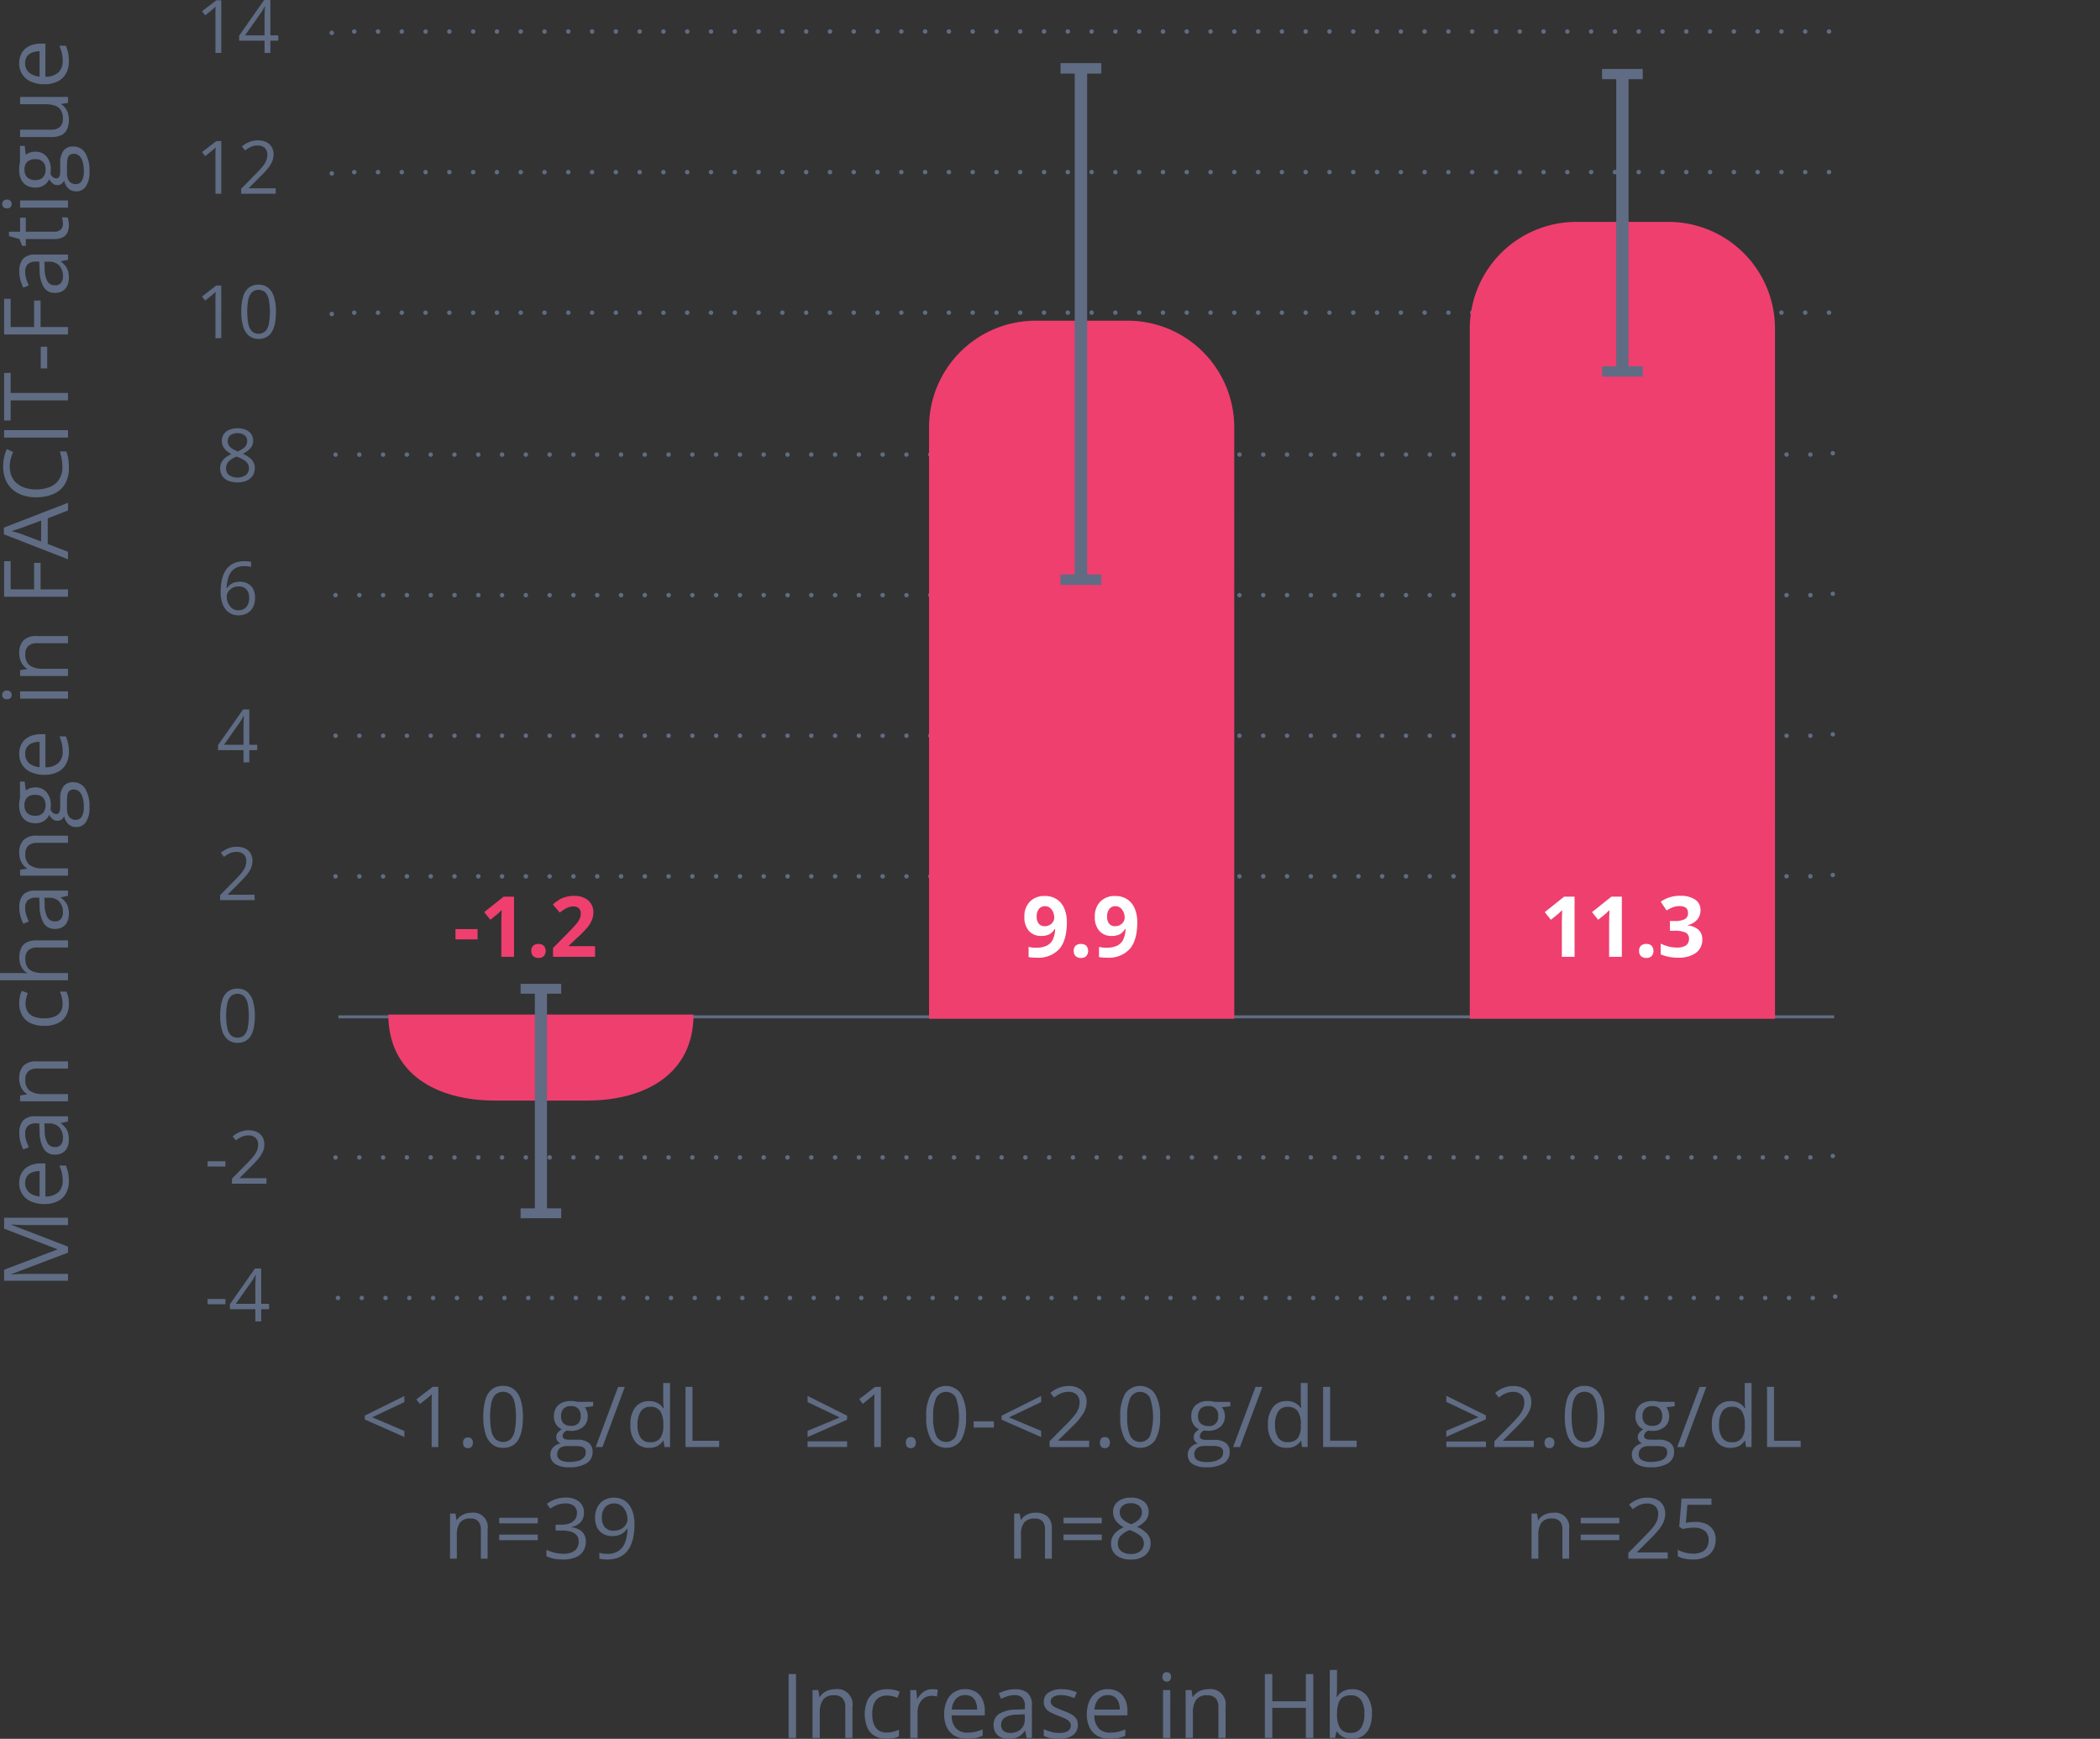
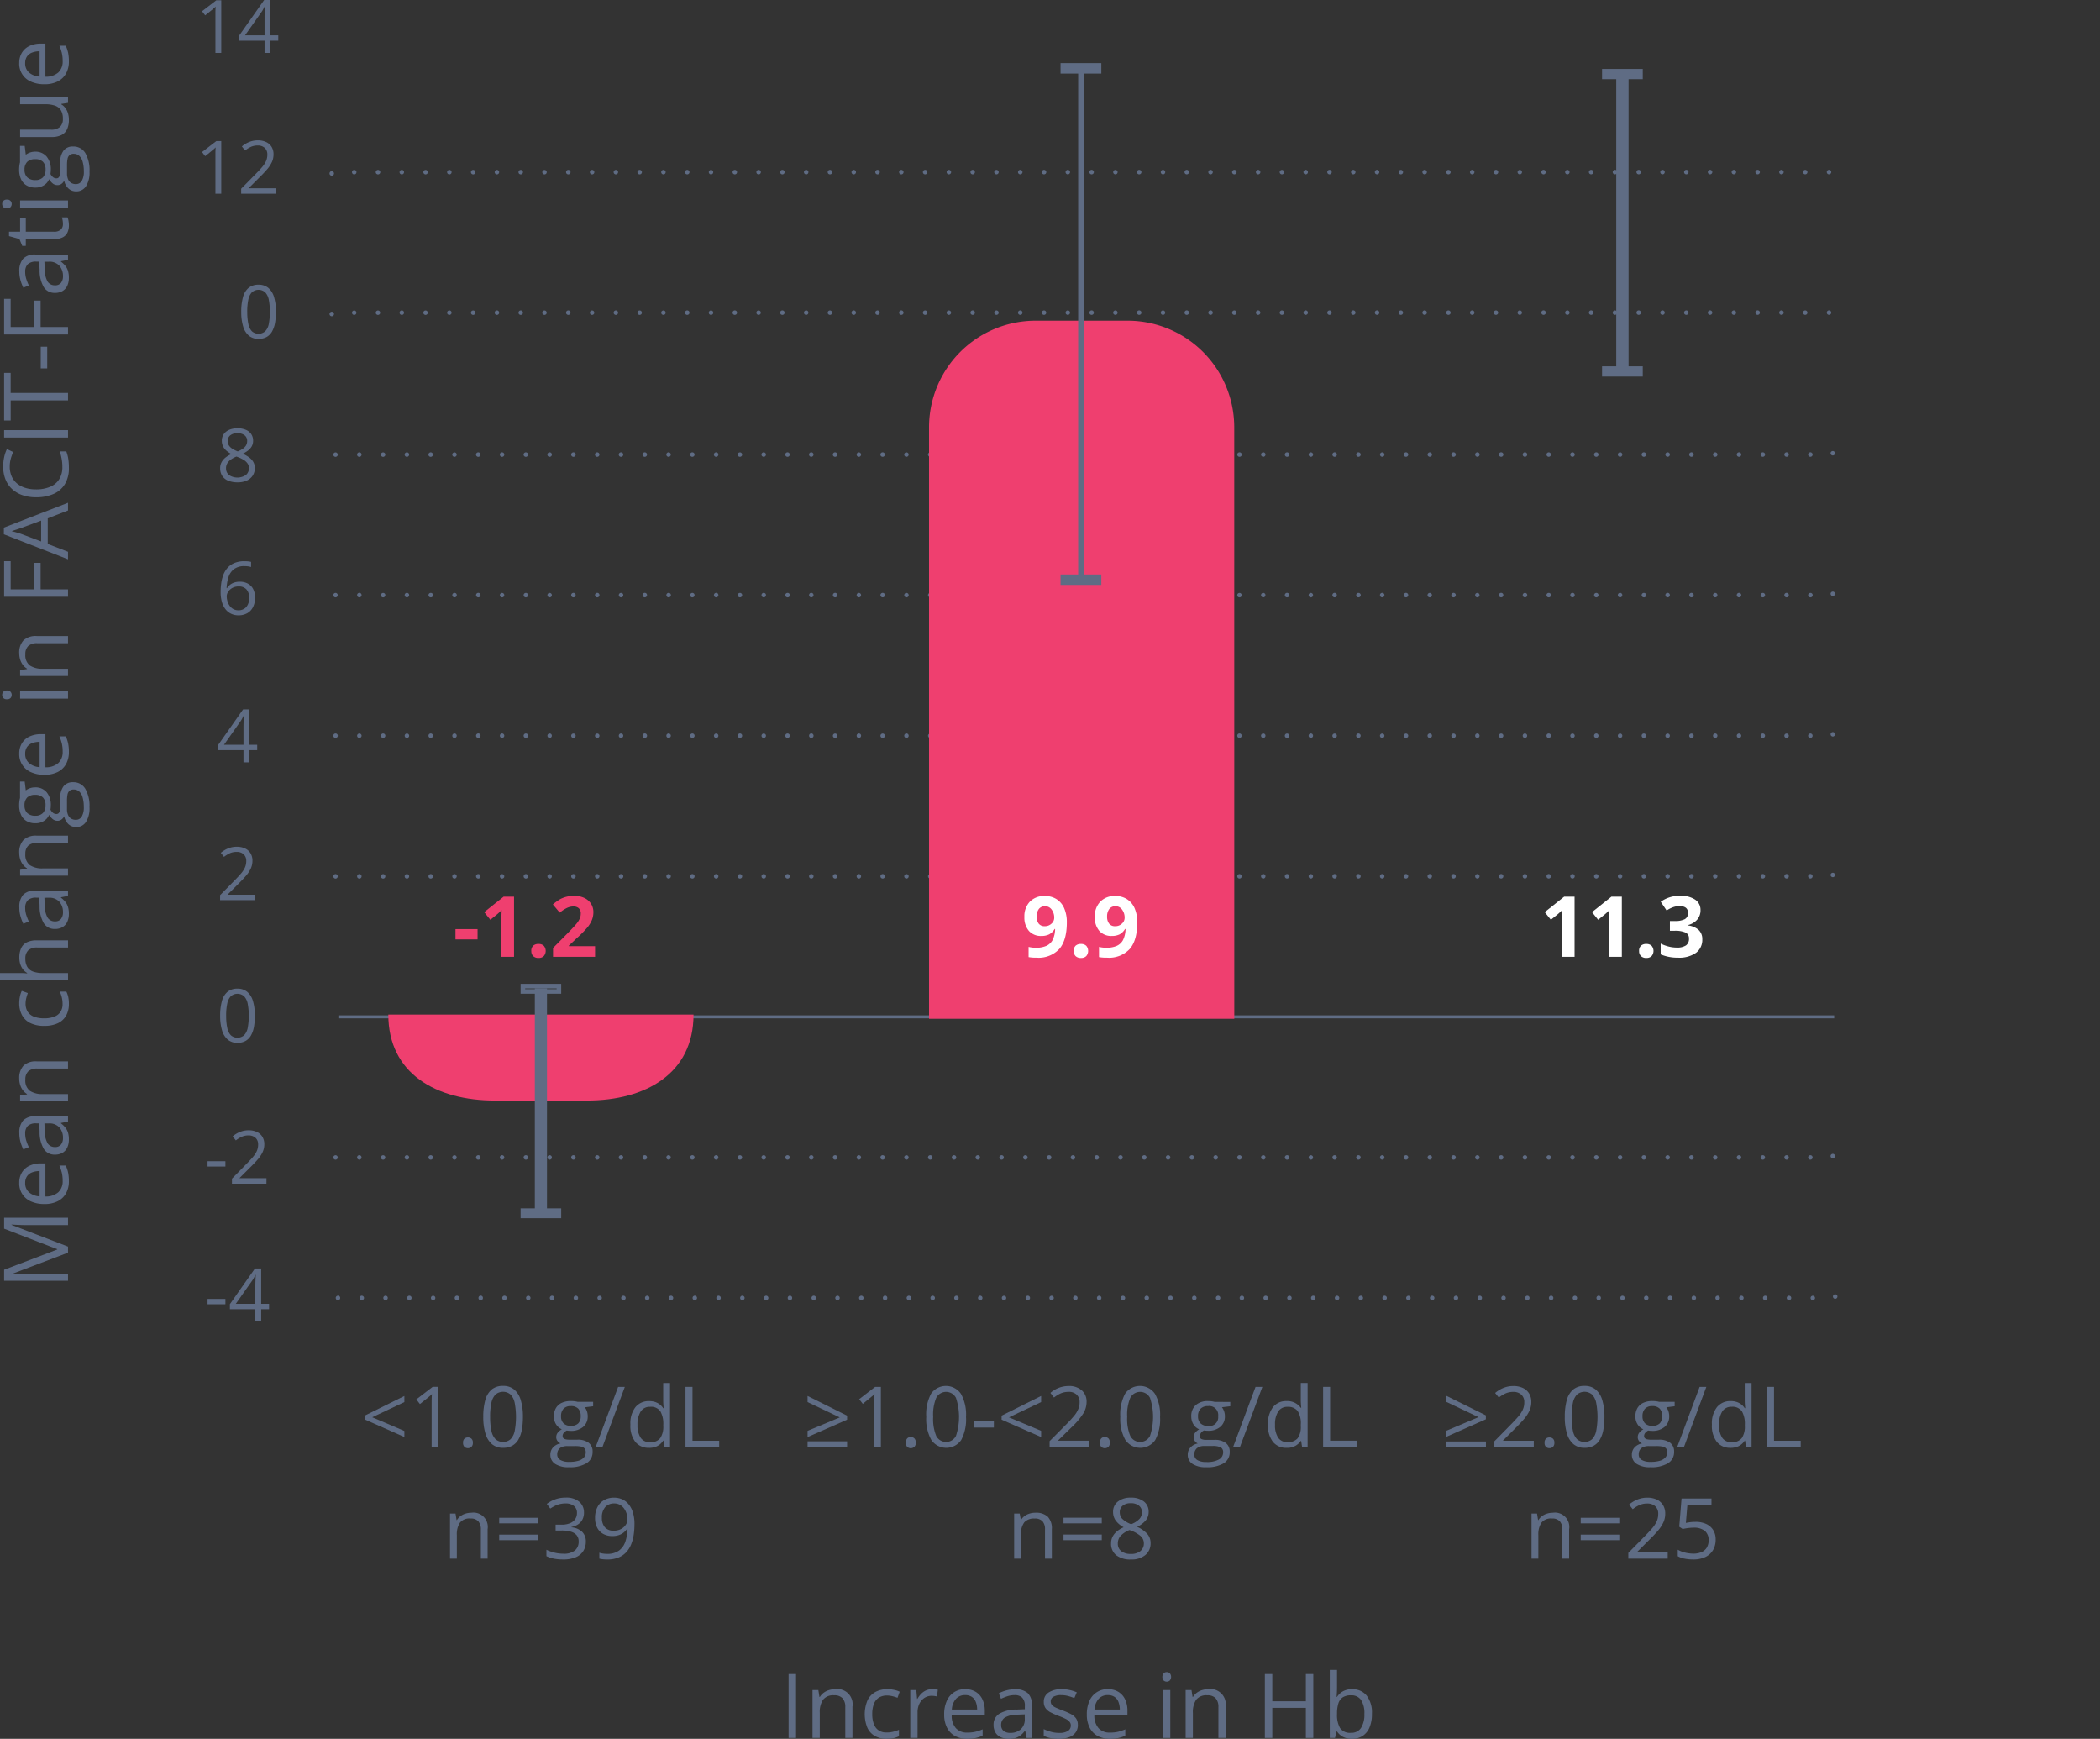
<svg xmlns="http://www.w3.org/2000/svg" id="Group_2501" data-name="Group 2501" width="513.989" height="425.544" viewBox="0 0 513.989 425.544">
  <rect x="0" y="0" width="513.989" height="425.544" fill="#333333" stroke="none" />
  <defs>
    <clipPath id="clip-path">
      <rect id="Rectangle_2811" data-name="Rectangle 2811" width="513.989" height="425.544" fill="none" />
    </clipPath>
  </defs>
  <g id="Group_2500" data-name="Group 2500" clip-path="url(#clip-path)">
    <path id="Path_7048" data-name="Path 7048" d="M16.467,253.517,2.624,258.769v.086q.438-.042,1.071-.075t1.375-.053q.743-.02,1.513-.021h9.884v1.69H.827v-2.7l13.008-4.953v-.074L.827,247.645v-2.674h15.64v1.8H6.455q-.7,0-1.4-.021t-1.327-.054q-.626-.033-1.085-.064v.085l13.821,5.317Z" transform="translate(0.179 53.045)" fill="#5f6c84" />
    <path id="Path_7049" data-name="Path 7049" d="M3.869,238.811a4.773,4.773,0,0,1,.663-2.567,4.305,4.305,0,0,1,1.856-1.636,6.416,6.416,0,0,1,2.786-.567h1.1v8.1a4.6,4.6,0,0,0,3.145-1.028,3.617,3.617,0,0,0,1.08-2.8,8.6,8.6,0,0,0-.2-1.968,10.83,10.83,0,0,0-.6-1.776h1.562a8.75,8.75,0,0,1,.578,1.76,10.267,10.267,0,0,1,.181,2.06,6.032,6.032,0,0,1-.69,2.948,4.753,4.753,0,0,1-2.027,1.951,7.033,7.033,0,0,1-3.274.695,7.789,7.789,0,0,1-3.279-.635,4.731,4.731,0,0,1-2.883-4.532m1.455.022a2.912,2.912,0,0,0,.931,2.268,4.362,4.362,0,0,0,2.6,1.006v-6.2a5.155,5.155,0,0,0-1.844.326,2.647,2.647,0,0,0-1.242.957,2.837,2.837,0,0,0-.443,1.647" transform="translate(0.838 50.678)" fill="#5f6c84" />
    <path id="Path_7050" data-name="Path 7050" d="M3.887,228.689a4.449,4.449,0,0,1,.942-3.112,3.924,3.924,0,0,1,3.006-1.016H15.8v1.293l-1.734.342v.086a6.318,6.318,0,0,1,1.075,1.027,3.677,3.677,0,0,1,.652,1.236,5.812,5.812,0,0,1,.22,1.717,4.573,4.573,0,0,1-.375,1.9,2.917,2.917,0,0,1-1.134,1.305,3.565,3.565,0,0,1-1.925.477,3.063,3.063,0,0,1-2.7-1.392,8.085,8.085,0,0,1-1.027-4.236l-.085-2.023H8.06a2.833,2.833,0,0,0-2.129.654,2.589,2.589,0,0,0-.609,1.838,5.7,5.7,0,0,0,.268,1.755,11.948,11.948,0,0,0,.63,1.583l-1.348.546a9.816,9.816,0,0,1-.7-1.819,7.962,7.962,0,0,1-.288-2.162m6.141-2.375L10.1,228.1a6.024,6.024,0,0,0,.715,3.091,2.054,2.054,0,0,0,1.787.9,1.779,1.779,0,0,0,1.487-.609,2.541,2.541,0,0,0,.481-1.616,3.749,3.749,0,0,0-.866-2.557,3.257,3.257,0,0,0-2.6-1Z" transform="translate(0.842 48.626)" fill="#5f6c84" />
    <path id="Path_7051" data-name="Path 7051" d="M3.869,217.741a4.4,4.4,0,0,1,1.022-3.156,4.358,4.358,0,0,1,3.279-1.071h7.637v1.755H8.287a3.137,3.137,0,0,0-2.193.669,2.653,2.653,0,0,0-.727,2.047,3.143,3.143,0,0,0,1.1,2.738,5.439,5.439,0,0,0,3.2.792h6.14v1.775H4.083V221.86l1.69-.269V221.5a3.582,3.582,0,0,1-1.043-.953,4.307,4.307,0,0,1-.641-1.294,5.136,5.136,0,0,1-.22-1.509" transform="translate(0.838 46.234)" fill="#5f6c84" />
    <path id="Path_7052" data-name="Path 7052" d="M16.021,202.541a5.791,5.791,0,0,1-.652,2.792,4.47,4.47,0,0,1-1.99,1.883,7.461,7.461,0,0,1-3.369.673,7.481,7.481,0,0,1-3.483-.709,4.594,4.594,0,0,1-2.006-1.965,6.052,6.052,0,0,1-.652-2.845,7.992,7.992,0,0,1,.176-1.695,5.573,5.573,0,0,1,.444-1.343l1.487.535a9.39,9.39,0,0,0-.384,1.235,5.537,5.537,0,0,0-.172,1.311,3.662,3.662,0,0,0,.524,2.028,3.152,3.152,0,0,0,1.539,1.208,6.88,6.88,0,0,0,2.5.4,6.724,6.724,0,0,0,2.428-.392,3.187,3.187,0,0,0,1.535-1.165,3.367,3.367,0,0,0,.528-1.942,6.542,6.542,0,0,0-.2-1.679,9.141,9.141,0,0,0-.466-1.359H15.4a5.508,5.508,0,0,1,.46,1.31,8,8,0,0,1,.161,1.717" transform="translate(0.838 43.163)" fill="#5f6c84" />
    <path id="Path_7053" data-name="Path 7053" d="M0,197.168H4.974c.285,0,.573.009.861.022s.555.04.8.074v-.118a3.505,3.505,0,0,1-1.043-.923,4.115,4.115,0,0,1-.642-1.279,5.185,5.185,0,0,1-.219-1.519,5.5,5.5,0,0,1,.449-2.36,3,3,0,0,1,1.391-1.422,5.424,5.424,0,0,1,2.439-.476h7.639v1.754H9.125a3.142,3.142,0,0,0-2.193.669,2.654,2.654,0,0,0-.726,2.049,3.812,3.812,0,0,0,.5,2.08,2.75,2.75,0,0,0,1.46,1.113,7.2,7.2,0,0,0,2.354.336h6.13v1.776H0Z" transform="translate(0 40.961)" fill="#5f6c84" />
    <path id="Path_7054" data-name="Path 7054" d="M3.887,183.289a4.449,4.449,0,0,1,.942-3.112,3.924,3.924,0,0,1,3.006-1.016H15.8v1.293l-1.734.342v.086a6.317,6.317,0,0,1,1.075,1.027,3.677,3.677,0,0,1,.652,1.236,5.812,5.812,0,0,1,.22,1.717,4.573,4.573,0,0,1-.375,1.9,2.917,2.917,0,0,1-1.134,1.305,3.565,3.565,0,0,1-1.925.477,3.063,3.063,0,0,1-2.7-1.392,8.085,8.085,0,0,1-1.027-4.236l-.085-2.023H8.06a2.833,2.833,0,0,0-2.129.654,2.589,2.589,0,0,0-.609,1.838,5.7,5.7,0,0,0,.268,1.755,11.948,11.948,0,0,0,.63,1.583l-1.348.546a9.818,9.818,0,0,1-.7-1.819,7.963,7.963,0,0,1-.288-2.162m6.141-2.375L10.1,182.7a6.024,6.024,0,0,0,.715,3.091,2.054,2.054,0,0,0,1.787.9,1.779,1.779,0,0,0,1.487-.609,2.541,2.541,0,0,0,.481-1.616,3.749,3.749,0,0,0-.866-2.557,3.257,3.257,0,0,0-2.6-1Z" transform="translate(0.842 38.795)" fill="#5f6c84" />
    <path id="Path_7055" data-name="Path 7055" d="M3.869,172.341a4.4,4.4,0,0,1,1.022-3.156,4.358,4.358,0,0,1,3.279-1.071h7.637v1.755H8.287a3.137,3.137,0,0,0-2.193.669,2.651,2.651,0,0,0-.727,2.047,3.143,3.143,0,0,0,1.1,2.738,5.439,5.439,0,0,0,3.2.792h6.14v1.775H4.083V176.46l1.69-.269v-.1a3.562,3.562,0,0,1-1.043-.951,4.314,4.314,0,0,1-.641-1.3,5.122,5.122,0,0,1-.22-1.507" transform="translate(0.838 36.403)" fill="#5f6c84" />
    <path id="Path_7056" data-name="Path 7056" d="M21.075,163.541a6.244,6.244,0,0,1-.861,3.562,2.763,2.763,0,0,1-2.412,1.252,2.722,2.722,0,0,1-1.883-.7,3.462,3.462,0,0,1-1.036-1.942,2.078,2.078,0,0,1-.644.787,1.579,1.579,0,0,1-.983.325,1.848,1.848,0,0,1-1.129-.358,3.79,3.79,0,0,1-.936-1.1,3.164,3.164,0,0,1-1.268,1.491,3.77,3.77,0,0,1-2.08.572,4.182,4.182,0,0,1-2.157-.524,3.393,3.393,0,0,1-1.364-1.518,5.592,5.592,0,0,1-.471-2.406c0-.207.01-.416.027-.627s.043-.412.074-.6a4.307,4.307,0,0,1,.113-.5v-4.023H5.211l.266,2.162a3.756,3.756,0,0,1,1-.535,3.808,3.808,0,0,1,1.307-.213,3.505,3.505,0,0,1,2.786,1.186,4.809,4.809,0,0,1,1.032,3.264,6.09,6.09,0,0,1-.085,1,2.53,2.53,0,0,0,.641.8,1.3,1.3,0,0,0,.814.274.731.731,0,0,0,.546-.209,1.253,1.253,0,0,0,.294-.6,4.3,4.3,0,0,0,.09-.951v-2.066a4.666,4.666,0,0,1,.8-2.937,2.8,2.8,0,0,1,2.343-1.021,3.358,3.358,0,0,1,2.984,1.583,8.374,8.374,0,0,1,1.038,4.579m-10.761-.513a2.6,2.6,0,0,0-.642-1.915,2.536,2.536,0,0,0-1.872-.641,2.7,2.7,0,0,0-1.974.652,2.6,2.6,0,0,0-.658,1.926,2.5,2.5,0,0,0,.68,1.877,2.747,2.747,0,0,0,1.985.658,2.441,2.441,0,0,0,1.839-.664,2.612,2.612,0,0,0,.642-1.893m9.371.46a8.36,8.36,0,0,0-.294-2.412,3.005,3.005,0,0,0-.845-1.433,1.938,1.938,0,0,0-1.31-.477,1.551,1.551,0,0,0-1.064.321,1.652,1.652,0,0,0-.482.94,8.022,8.022,0,0,0-.123,1.519v2.033a3.58,3.58,0,0,0,.246,1.381,1.942,1.942,0,0,0,.727.9,2.134,2.134,0,0,0,1.2.316,1.606,1.606,0,0,0,1.45-.8,4.375,4.375,0,0,0,.5-2.29" transform="translate(0.834 34.046)" fill="#5f6c84" />
    <path id="Path_7057" data-name="Path 7057" d="M3.869,152.467a4.773,4.773,0,0,1,.663-2.567,4.305,4.305,0,0,1,1.856-1.636,6.417,6.417,0,0,1,2.786-.567h1.1v8.1a4.6,4.6,0,0,0,3.145-1.028,3.617,3.617,0,0,0,1.08-2.8A8.6,8.6,0,0,0,14.3,150a10.829,10.829,0,0,0-.6-1.776h1.562a8.75,8.75,0,0,1,.578,1.76,10.266,10.266,0,0,1,.181,2.06,6.032,6.032,0,0,1-.69,2.948,4.753,4.753,0,0,1-2.027,1.951,7.033,7.033,0,0,1-3.274.695A7.789,7.789,0,0,1,6.752,157a4.73,4.73,0,0,1-2.883-4.532m1.455.022a2.912,2.912,0,0,0,.931,2.268,4.362,4.362,0,0,0,2.6,1.006v-6.2a5.155,5.155,0,0,0-1.844.326,2.647,2.647,0,0,0-1.242.957,2.837,2.837,0,0,0-.443,1.647" transform="translate(0.838 31.982)" fill="#5f6c84" />
    <path id="Path_7058" data-name="Path 7058" d="M.439,139.983a1.094,1.094,0,0,1,.285-.754,1.128,1.128,0,0,1,.882-.316,1.13,1.13,0,0,1,.877.316,1.145,1.145,0,0,1,0,1.519,1.153,1.153,0,0,1-.877.3,1.15,1.15,0,0,1-.882-.3,1.083,1.083,0,0,1-.285-.765m4.387-.867H16.551v1.776H4.826Z" transform="translate(0.095 30.079)" fill="#5f6c84" />
    <path id="Path_7059" data-name="Path 7059" d="M3.869,132.181a4.4,4.4,0,0,1,1.022-3.156,4.358,4.358,0,0,1,3.279-1.071h7.637v1.755H8.287a3.137,3.137,0,0,0-2.193.669,2.651,2.651,0,0,0-.727,2.047,3.143,3.143,0,0,0,1.1,2.738,5.439,5.439,0,0,0,3.2.792h6.14v1.775H4.083V136.3l1.69-.269v-.1a3.561,3.561,0,0,1-1.043-.951,4.314,4.314,0,0,1-.641-1.3,5.121,5.121,0,0,1-.22-1.507" transform="translate(0.838 27.707)" fill="#5f6c84" />
    <path id="Path_7060" data-name="Path 7060" d="M16.466,119.781V121.6H.827v-8.708h1.6v6.889H8.165V113.31H9.758v6.471Z" transform="translate(0.179 24.445)" fill="#5f6c84" />
    <path id="Path_7061" data-name="Path 7061" d="M16.477,103.027l-4.963,1.926v6.268l4.963,1.915v1.841l-15.7-6.119v-1.636l15.7-6.077ZM9.9,105.5l-4.932,1.83-.63.208c-.292.1-.6.195-.91.294s-.567.181-.759.246q.438.108.871.231c.29.082.556.161.8.24s.455.146.625.2L9.9,110.611Z" transform="translate(0.167 21.901)" fill="#5f6c84" />
    <path id="Path_7062" data-name="Path 7062" d="M2.247,94.637a5.838,5.838,0,0,0,.444,2.327,4.747,4.747,0,0,0,1.283,1.753A5.807,5.807,0,0,0,6,99.826a8.605,8.605,0,0,0,2.674.386,8.717,8.717,0,0,0,3.418-.616,4.837,4.837,0,0,0,2.241-1.841,5.54,5.54,0,0,0,.791-3.064,10.5,10.5,0,0,0-.176-1.973,16.961,16.961,0,0,0-.444-1.8H16.09a9.49,9.49,0,0,1,.477,1.8,14.287,14.287,0,0,1,.153,2.236,7.453,7.453,0,0,1-.989,3.985,6.094,6.094,0,0,1-2.8,2.4,10.527,10.527,0,0,1-4.268.8,10.073,10.073,0,0,1-3.247-.5,7.23,7.23,0,0,1-2.54-1.455A6.431,6.431,0,0,1,1.225,97.82a8.259,8.259,0,0,1-.583-3.2,10.928,10.928,0,0,1,.235-2.288,8.449,8.449,0,0,1,.675-1.99l1.539.727A11.517,11.517,0,0,0,2.5,92.707a7.091,7.091,0,0,0-.252,1.931" transform="translate(0.139 19.561)" fill="#5f6c84" />
    <rect id="Rectangle_2791" data-name="Rectangle 2791" width="15.64" height="1.819" transform="translate(1.006 105.267)" fill="#5f6c84" />
    <path id="Path_7063" data-name="Path 7063" d="M16.466,79.918v1.83H2.431v4.921H.827V75.019h1.6v4.9Z" transform="translate(0.179 16.244)" fill="#5f6c84" />
    <rect id="Rectangle_2792" data-name="Rectangle 2792" width="1.584" height="5.307" transform="translate(9.97 84.855)" fill="#5f6c84" />
    <path id="Path_7064" data-name="Path 7064" d="M16.466,67.012V68.83H.827V60.122h1.6v6.889H8.165V60.541H9.758v6.471Z" transform="translate(0.179 13.019)" fill="#5f6c84" />
    <path id="Path_7065" data-name="Path 7065" d="M3.887,55.335a4.449,4.449,0,0,1,.942-3.112,3.924,3.924,0,0,1,3.006-1.016H15.8V52.5l-1.734.342v.086a6.318,6.318,0,0,1,1.075,1.027,3.677,3.677,0,0,1,.652,1.236,5.812,5.812,0,0,1,.22,1.717,4.573,4.573,0,0,1-.375,1.9,2.917,2.917,0,0,1-1.134,1.305,3.565,3.565,0,0,1-1.925.477,3.063,3.063,0,0,1-2.7-1.392,8.085,8.085,0,0,1-1.027-4.236l-.085-2.023H8.06a2.833,2.833,0,0,0-2.129.654,2.589,2.589,0,0,0-.609,1.838,5.7,5.7,0,0,0,.268,1.755,11.948,11.948,0,0,0,.63,1.583l-1.348.546a9.818,9.818,0,0,1-.7-1.819,7.962,7.962,0,0,1-.288-2.162m6.141-2.375.075,1.787a6.024,6.024,0,0,0,.715,3.091,2.054,2.054,0,0,0,1.787.9,1.778,1.778,0,0,0,1.487-.609,2.541,2.541,0,0,0,.481-1.616,3.749,3.749,0,0,0-.866-2.557,3.257,3.257,0,0,0-2.6-1Z" transform="translate(0.842 11.088)" fill="#5f6c84" />
    <path id="Path_7066" data-name="Path 7066" d="M15.012,45.379a5.467,5.467,0,0,0-.075-.9,3.967,3.967,0,0,0-.181-.748h1.381a3.774,3.774,0,0,1,.235.861,6.194,6.194,0,0,1,.1,1.074,4.254,4.254,0,0,1-.326,1.69,2.555,2.555,0,0,1-1.107,1.214,4.3,4.3,0,0,1-2.161.455H5.919V50.7H5.052l-.695-1.68L1.811,48.31V47.239H4.529V43.806H5.919v3.433h6.9a2.339,2.339,0,0,0,1.647-.507,1.759,1.759,0,0,0,.545-1.353" transform="translate(0.392 9.47)" fill="#5f6c84" />
    <path id="Path_7067" data-name="Path 7067" d="M.439,41.222a1.094,1.094,0,0,1,.285-.754,1.127,1.127,0,0,1,.882-.315,1.13,1.13,0,0,1,.877.315,1.145,1.145,0,0,1,0,1.519,1.153,1.153,0,0,1-.877.3,1.15,1.15,0,0,1-.882-.3,1.083,1.083,0,0,1-.285-.765m4.387-.866H16.551v1.776H4.826Z" transform="translate(0.095 8.695)" fill="#5f6c84" />
    <path id="Path_7068" data-name="Path 7068" d="M21.075,35.666a6.244,6.244,0,0,1-.861,3.562A2.763,2.763,0,0,1,17.8,40.479a2.722,2.722,0,0,1-1.883-.7,3.462,3.462,0,0,1-1.036-1.942,2.079,2.079,0,0,1-.644.787,1.579,1.579,0,0,1-.983.325,1.848,1.848,0,0,1-1.129-.358,3.79,3.79,0,0,1-.936-1.1,3.163,3.163,0,0,1-1.268,1.491,3.77,3.77,0,0,1-2.08.572,4.182,4.182,0,0,1-2.157-.524,3.392,3.392,0,0,1-1.364-1.518,5.592,5.592,0,0,1-.471-2.406c0-.207.01-.416.027-.627s.043-.412.074-.6a4.307,4.307,0,0,1,.113-.5V29.353H5.211l.266,2.162a3.757,3.757,0,0,1,1-.535,3.808,3.808,0,0,1,1.307-.213,3.505,3.505,0,0,1,2.786,1.186,4.809,4.809,0,0,1,1.032,3.264,6.091,6.091,0,0,1-.085,1,2.53,2.53,0,0,0,.641.8,1.3,1.3,0,0,0,.814.274.731.731,0,0,0,.546-.209,1.253,1.253,0,0,0,.294-.6,4.3,4.3,0,0,0,.09-.951V33.461a4.666,4.666,0,0,1,.8-2.937A2.8,2.8,0,0,1,17.053,29.5a3.358,3.358,0,0,1,2.984,1.583,8.374,8.374,0,0,1,1.038,4.579m-10.761-.513a2.6,2.6,0,0,0-.642-1.915A2.536,2.536,0,0,0,7.8,32.6a2.7,2.7,0,0,0-1.974.652,2.6,2.6,0,0,0-.658,1.926,2.5,2.5,0,0,0,.68,1.877,2.747,2.747,0,0,0,1.985.658,2.441,2.441,0,0,0,1.839-.664,2.612,2.612,0,0,0,.642-1.893m9.371.46A8.36,8.36,0,0,0,19.39,33.2a3.006,3.006,0,0,0-.845-1.433,1.939,1.939,0,0,0-1.31-.477,1.551,1.551,0,0,0-1.064.321,1.652,1.652,0,0,0-.482.94,8.022,8.022,0,0,0-.123,1.519V36.1a3.58,3.58,0,0,0,.246,1.381,1.942,1.942,0,0,0,.727.9,2.134,2.134,0,0,0,1.2.316,1.606,1.606,0,0,0,1.45-.8,4.375,4.375,0,0,0,.5-2.29" transform="translate(0.834 6.356)" fill="#5f6c84" />
    <path id="Path_7069" data-name="Path 7069" d="M4.045,19.5H15.77v1.455l-1.648.257v.1a3.423,3.423,0,0,1,1.028.942,4.247,4.247,0,0,1,.627,1.3,5.533,5.533,0,0,1,.207,1.535,5.4,5.4,0,0,1-.449,2.332,3,3,0,0,1-1.391,1.418,5.353,5.353,0,0,1-2.418.474H4.045v-1.8H11.6a3.148,3.148,0,0,0,2.189-.663,2.616,2.616,0,0,0,.721-2.022,3.843,3.843,0,0,0-.493-2.08,2.743,2.743,0,0,0-1.449-1.118,7.012,7.012,0,0,0-2.348-.342H4.045Z" transform="translate(0.876 4.222)" fill="#5f6c84" />
    <path id="Path_7070" data-name="Path 7070" d="M3.869,13.548a4.773,4.773,0,0,1,.663-2.567A4.305,4.305,0,0,1,6.388,9.345a6.417,6.417,0,0,1,2.786-.567h1.1v8.1a4.6,4.6,0,0,0,3.145-1.028,3.617,3.617,0,0,0,1.08-2.8,8.6,8.6,0,0,0-.2-1.968A10.829,10.829,0,0,0,13.7,9.3h1.562a8.75,8.75,0,0,1,.578,1.76,10.266,10.266,0,0,1,.181,2.06,6.032,6.032,0,0,1-.69,2.948A4.753,4.753,0,0,1,13.3,18.02a7.033,7.033,0,0,1-3.274.695,7.789,7.789,0,0,1-3.279-.635,4.731,4.731,0,0,1-2.883-4.532m1.455.022a2.912,2.912,0,0,0,.931,2.268,4.362,4.362,0,0,0,2.6,1.006v-6.2a5.155,5.155,0,0,0-1.844.326,2.647,2.647,0,0,0-1.242.957,2.837,2.837,0,0,0-.443,1.647" transform="translate(0.838 1.901)" fill="#5f6c84" />
    <rect id="Rectangle_2793" data-name="Rectangle 2793" width="1.819" height="15.64" transform="translate(193.014 409.69)" fill="#5f6c84" />
    <path id="Path_7071" data-name="Path 7071" d="M169.021,339.811a3.728,3.728,0,0,1,4.226,4.3v7.637h-1.755v-7.519a3.137,3.137,0,0,0-.669-2.193,2.651,2.651,0,0,0-2.047-.728,3.143,3.143,0,0,0-2.738,1.1,5.438,5.438,0,0,0-.792,3.2v6.14H163.47V340.025H164.9l.269,1.69h.1a3.56,3.56,0,0,1,.951-1.043,4.313,4.313,0,0,1,1.3-.641,5.121,5.121,0,0,1,1.507-.22" transform="translate(35.397 73.581)" fill="#5f6c84" />
    <path id="Path_7072" data-name="Path 7072" d="M179.326,351.963a5.792,5.792,0,0,1-2.792-.652,4.47,4.47,0,0,1-1.883-1.99,8.839,8.839,0,0,1,.036-6.852,4.594,4.594,0,0,1,1.965-2.006,6.053,6.053,0,0,1,2.845-.652,7.994,7.994,0,0,1,1.695.176,5.574,5.574,0,0,1,1.343.444L182,341.918a9.384,9.384,0,0,0-1.235-.384,5.535,5.535,0,0,0-1.311-.172,3.663,3.663,0,0,0-2.028.524,3.152,3.152,0,0,0-1.208,1.539,6.88,6.88,0,0,0-.4,2.5,6.723,6.723,0,0,0,.392,2.428,3.186,3.186,0,0,0,1.165,1.535,3.367,3.367,0,0,0,1.942.528,6.541,6.541,0,0,0,1.679-.2,9.138,9.138,0,0,0,1.359-.466v1.584a5.509,5.509,0,0,1-1.31.46,7.993,7.993,0,0,1-1.717.161" transform="translate(37.672 73.581)" fill="#5f6c84" />
    <path id="Path_7073" data-name="Path 7073" d="M188.468,339.811c.234,0,.481.012.736.036a6.658,6.658,0,0,1,.686.1l-.225,1.648a5.1,5.1,0,0,0-.642-.118,5.628,5.628,0,0,0-.663-.043,3.2,3.2,0,0,0-1.332.282,3.259,3.259,0,0,0-1.1.814,3.842,3.842,0,0,0-.737,1.272,4.844,4.844,0,0,0-.268,1.653v6.289H183.14V340.025h1.477l.192,2.161h.075a5.891,5.891,0,0,1,.876-1.192,3.97,3.97,0,0,1,1.193-.861,3.5,3.5,0,0,1,1.515-.321" transform="translate(39.656 73.581)" fill="#5f6c84" />
    <path id="Path_7074" data-name="Path 7074" d="M195.131,339.811a4.773,4.773,0,0,1,2.567.663,4.305,4.305,0,0,1,1.636,1.856,6.417,6.417,0,0,1,.567,2.786v1.1h-8.1a4.6,4.6,0,0,0,1.028,3.145,3.617,3.617,0,0,0,2.8,1.08,8.606,8.606,0,0,0,1.968-.2,10.825,10.825,0,0,0,1.776-.6V351.2a8.751,8.751,0,0,1-1.76.578,10.268,10.268,0,0,1-2.06.181,6.032,6.032,0,0,1-2.948-.69,4.753,4.753,0,0,1-1.951-2.027,7.033,7.033,0,0,1-.695-3.274,7.789,7.789,0,0,1,.635-3.279,4.73,4.73,0,0,1,4.532-2.883m-.022,1.455a2.912,2.912,0,0,0-2.268.931,4.362,4.362,0,0,0-1.006,2.6h6.2a5.156,5.156,0,0,0-.326-1.844,2.648,2.648,0,0,0-.957-1.242,2.837,2.837,0,0,0-1.647-.443" transform="translate(41.134 73.581)" fill="#5f6c84" />
    <path id="Path_7075" data-name="Path 7075" d="M205.154,339.828a4.449,4.449,0,0,1,3.112.942,3.924,3.924,0,0,1,1.016,3.006v7.97h-1.293l-.342-1.734h-.086a6.319,6.319,0,0,1-1.027,1.075,3.677,3.677,0,0,1-1.236.652,5.811,5.811,0,0,1-1.717.22,4.573,4.573,0,0,1-1.9-.375,2.917,2.917,0,0,1-1.305-1.134,3.565,3.565,0,0,1-.477-1.925,3.063,3.063,0,0,1,1.392-2.7,8.085,8.085,0,0,1,4.236-1.027l2.023-.085V344a2.833,2.833,0,0,0-.654-2.129,2.589,2.589,0,0,0-1.838-.609,5.7,5.7,0,0,0-1.755.268,11.945,11.945,0,0,0-1.583.63l-.546-1.348a9.82,9.82,0,0,1,1.819-.7,7.964,7.964,0,0,1,2.162-.288m2.375,6.141-1.787.075a6.025,6.025,0,0,0-3.091.715,2.054,2.054,0,0,0-.9,1.787,1.779,1.779,0,0,0,.609,1.487,2.541,2.541,0,0,0,1.616.481,3.749,3.749,0,0,0,2.557-.866,3.257,3.257,0,0,0,1-2.6Z" transform="translate(43.286 73.585)" fill="#5f6c84" />
    <path id="Path_7076" data-name="Path 7076" d="M218.342,348.54a3.1,3.1,0,0,1-.562,1.888,3.381,3.381,0,0,1-1.6,1.15,7.205,7.205,0,0,1-2.488.384,10.237,10.237,0,0,1-2.129-.192,6.214,6.214,0,0,1-1.573-.545v-1.637a10.645,10.645,0,0,0,1.712.642,7.284,7.284,0,0,0,2.033.288,3.853,3.853,0,0,0,2.2-.491,1.562,1.562,0,0,0,.685-1.337,1.381,1.381,0,0,0-.274-.85,2.728,2.728,0,0,0-.915-.717,14.2,14.2,0,0,0-1.775-.765,18.814,18.814,0,0,1-1.94-.85,3.511,3.511,0,0,1-1.263-1.033,2.618,2.618,0,0,1-.446-1.584,2.577,2.577,0,0,1,1.2-2.283,5.651,5.651,0,0,1,3.162-.8,8.96,8.96,0,0,1,1.984.209,9.421,9.421,0,0,1,1.727.561l-.6,1.423a11.119,11.119,0,0,0-1.552-.524,6.675,6.675,0,0,0-1.68-.213,3.626,3.626,0,0,0-1.888.405,1.254,1.254,0,0,0-.658,1.113,1.327,1.327,0,0,0,.307.9,2.867,2.867,0,0,0,.978.663q.673.31,1.775.726a14.978,14.978,0,0,1,1.9.841,3.52,3.52,0,0,1,1.237,1.047,2.687,2.687,0,0,1,.433,1.579" transform="translate(45.47 73.581)" fill="#5f6c84" />
    <path id="Path_7077" data-name="Path 7077" d="M223.833,339.811a4.773,4.773,0,0,1,2.567.663,4.305,4.305,0,0,1,1.636,1.856,6.417,6.417,0,0,1,.567,2.786v1.1h-8.1a4.6,4.6,0,0,0,1.028,3.145,3.617,3.617,0,0,0,2.8,1.08,8.606,8.606,0,0,0,1.968-.2,10.825,10.825,0,0,0,1.776-.6V351.2a8.751,8.751,0,0,1-1.76.578,10.268,10.268,0,0,1-2.06.181,6.032,6.032,0,0,1-2.948-.69,4.753,4.753,0,0,1-1.951-2.027,7.033,7.033,0,0,1-.695-3.274,7.789,7.789,0,0,1,.635-3.279,4.73,4.73,0,0,1,4.532-2.883m-.022,1.455a2.912,2.912,0,0,0-2.268.931,4.362,4.362,0,0,0-1.006,2.6h6.2a5.156,5.156,0,0,0-.326-1.844,2.648,2.648,0,0,0-.957-1.242,2.837,2.837,0,0,0-1.647-.443" transform="translate(47.349 73.581)" fill="#5f6c84" />
    <path id="Path_7078" data-name="Path 7078" d="M234.93,336.381a1.093,1.093,0,0,1,.754.283,1.383,1.383,0,0,1,0,1.76,1.145,1.145,0,0,1-1.519,0,1.426,1.426,0,0,1,0-1.76,1.082,1.082,0,0,1,.765-.283m.867,16.111h-1.776V340.767H235.8Z" transform="translate(50.639 72.839)" fill="#5f6c84" />
    <path id="Path_7079" data-name="Path 7079" d="M244.09,339.811a3.728,3.728,0,0,1,4.226,4.3v7.637h-1.755v-7.519a3.136,3.136,0,0,0-.669-2.193,2.651,2.651,0,0,0-2.047-.728,3.143,3.143,0,0,0-2.738,1.1,5.438,5.438,0,0,0-.792,3.2v6.14h-1.775V340.025h1.432l.269,1.69h.1a3.56,3.56,0,0,1,.951-1.043,4.313,4.313,0,0,1,1.3-.641,5.121,5.121,0,0,1,1.507-.22" transform="translate(51.652 73.581)" fill="#5f6c84" />
    <path id="Path_7080" data-name="Path 7080" d="M266.334,352.408h-1.819v-7.371H256.3v7.371h-1.819v-15.64H256.3v6.664h8.215v-6.664h1.819Z" transform="translate(55.104 72.922)" fill="#5f6c84" />
    <path id="Path_7081" data-name="Path 7081" d="M269.316,335.941V340.1q0,.717-.038,1.391c-.026.449-.046.8-.058,1.049h.1a3.98,3.98,0,0,1,1.389-1.337,4.461,4.461,0,0,1,2.322-.546,4.4,4.4,0,0,1,3.513,1.524,6.785,6.785,0,0,1,1.31,4.532,8.29,8.29,0,0,1-.6,3.337,4.507,4.507,0,0,1-1.692,2.055,4.693,4.693,0,0,1-2.577.695,4.507,4.507,0,0,1-2.285-.52,3.936,3.936,0,0,1-1.375-1.268h-.14l-.364,1.573H267.54V335.941Zm3.423,6.206a3.619,3.619,0,0,0-2.023.5,2.76,2.76,0,0,0-1.075,1.5,8.32,8.32,0,0,0-.325,2.529v.1a6.378,6.378,0,0,0,.738,3.384,2.916,2.916,0,0,0,2.685,1.172,2.779,2.779,0,0,0,2.455-1.2,6.048,6.048,0,0,0,.816-3.423,5.922,5.922,0,0,0-.807-3.414,2.815,2.815,0,0,0-2.465-1.144" transform="translate(57.932 72.743)" fill="#5f6c84" />
    <path id="Path_7082" data-name="Path 7082" d="M52.789,205.509a14.85,14.85,0,0,1-.237,2.8A6.439,6.439,0,0,1,51.8,210.4a3.489,3.489,0,0,1-1.322,1.3,4,4,0,0,1-1.946.444,3.584,3.584,0,0,1-2.375-.783,4.692,4.692,0,0,1-1.4-2.269,12.154,12.154,0,0,1-.462-3.581,13.143,13.143,0,0,1,.418-3.545,4.508,4.508,0,0,1,1.352-2.282,3.669,3.669,0,0,1,2.467-.8,3.609,3.609,0,0,1,2.4.788,4.66,4.66,0,0,1,1.4,2.273,12.224,12.224,0,0,1,.456,3.563m-7.021,0a13.758,13.758,0,0,0,.274,3,3.546,3.546,0,0,0,.884,1.793,2.479,2.479,0,0,0,3.217,0,3.521,3.521,0,0,0,.889-1.787,16.269,16.269,0,0,0,0-5.97,3.619,3.619,0,0,0-.882-1.8,2.479,2.479,0,0,0-3.242,0,3.586,3.586,0,0,0-.876,1.8,13.732,13.732,0,0,0-.269,2.965" transform="translate(9.592 43.066)" fill="#5f6c84" />
    <rect id="Rectangle_2794" data-name="Rectangle 2794" width="4.37" height="1.303" transform="translate(50.803 284.184)" fill="#5f6c84" />
    <path id="Path_7083" data-name="Path 7083" d="M55.109,240.444H46.67v-1.225l3.444-3.5q.96-.967,1.617-1.726a6.585,6.585,0,0,0,1-1.493,3.781,3.781,0,0,0,.343-1.617,2.121,2.121,0,0,0-.647-1.669,2.463,2.463,0,0,0-1.7-.578,3.994,3.994,0,0,0-1.639.318,7.032,7.032,0,0,0-1.462.9l-.785-.988a7,7,0,0,1,1.114-.766,5.992,5.992,0,0,1,1.3-.528,5.408,5.408,0,0,1,1.476-.193,4.708,4.708,0,0,1,2.052.414,3.094,3.094,0,0,1,1.335,1.18,3.406,3.406,0,0,1,.471,1.824,4.471,4.471,0,0,1-.405,1.9,7.607,7.607,0,0,1-1.136,1.736q-.732.858-1.708,1.819l-2.8,2.793v.061h6.58Z" transform="translate(10.106 49.236)" fill="#5f6c84" />
    <rect id="Rectangle_2795" data-name="Rectangle 2795" width="4.37" height="1.303" transform="translate(50.803 317.891)" fill="#5f6c84" />
    <path id="Path_7084" data-name="Path 7084" d="M55.842,265.144H53.913v2.987H52.486v-2.987H46.257v-1.234l6.131-8.73h1.524v8.642h1.929Zm-3.356-1.321v-4.212q0-.485.009-.877c.006-.26.016-.5.027-.73s.022-.442.032-.647.015-.409.021-.608H52.5c-.112.235-.241.483-.384.745a6.921,6.921,0,0,1-.436.7l-3.973,5.63Z" transform="translate(10.016 55.256)" fill="#5f6c84" />
    <path id="Path_7085" data-name="Path 7085" d="M52.723,183.407H44.284v-1.225l3.444-3.5q.96-.967,1.617-1.726a6.585,6.585,0,0,0,1-1.493,3.781,3.781,0,0,0,.343-1.617,2.121,2.121,0,0,0-.647-1.669,2.463,2.463,0,0,0-1.7-.578,3.994,3.994,0,0,0-1.639.318,7.033,7.033,0,0,0-1.462.9l-.785-.988a7,7,0,0,1,1.114-.766,5.993,5.993,0,0,1,1.3-.528,5.408,5.408,0,0,1,1.476-.193,4.708,4.708,0,0,1,2.052.414,3.094,3.094,0,0,1,1.335,1.18,3.406,3.406,0,0,1,.471,1.824,4.471,4.471,0,0,1-.405,1.9,7.607,7.607,0,0,1-1.136,1.736q-.732.858-1.708,1.819l-2.8,2.793v.061h6.58Z" transform="translate(9.589 36.885)" fill="#5f6c84" />
    <path id="Path_7086" data-name="Path 7086" d="M53.455,152.682H51.526v2.985H50.1v-2.985H43.87v-1.235L50,142.717h1.524v8.642h1.929ZM50.1,151.359v-4.212c0-.324,0-.614.009-.877s.016-.5.027-.73.022-.442.032-.646.015-.409.021-.608h-.069c-.112.234-.241.482-.384.743a6.922,6.922,0,0,1-.436.7l-3.973,5.63Z" transform="translate(9.499 30.903)" fill="#5f6c84" />
    <path id="Path_7087" data-name="Path 7087" d="M44.391,120.457a15.677,15.677,0,0,1,.162-2.272,9.014,9.014,0,0,1,.551-2.067,5.443,5.443,0,0,1,1.058-1.678,4.61,4.61,0,0,1,1.669-1.131,6.312,6.312,0,0,1,2.4-.41q.4,0,.854.039a3.9,3.9,0,0,1,.758.129v1.259a3.579,3.579,0,0,0-.745-.168,6.932,6.932,0,0,0-.841-.052,4.159,4.159,0,0,0-2.577.713,3.955,3.955,0,0,0-1.353,1.934,9.761,9.761,0,0,0-.476,2.745h.1a3.354,3.354,0,0,1,.7-.8,3.214,3.214,0,0,1,1.026-.567,4.215,4.215,0,0,1,1.405-.212,4.061,4.061,0,0,1,1.97.457,3.155,3.155,0,0,1,1.3,1.331,4.45,4.45,0,0,1,.462,2.114,5,5,0,0,1-.493,2.3,3.512,3.512,0,0,1-1.405,1.494,4.287,4.287,0,0,1-2.172.524,4.128,4.128,0,0,1-1.735-.361,3.8,3.8,0,0,1-1.38-1.074,5.141,5.141,0,0,1-.911-1.776,8.422,8.422,0,0,1-.326-2.471m4.335,4.449a2.513,2.513,0,0,0,1.92-.766,3.263,3.263,0,0,0,.723-2.316,2.964,2.964,0,0,0-.642-2.01,2.434,2.434,0,0,0-1.938-.74,3.088,3.088,0,0,0-1.534.366,2.822,2.822,0,0,0-1.013.921,2.052,2.052,0,0,0-.361,1.127,4.284,4.284,0,0,0,.173,1.181,3.772,3.772,0,0,0,.523,1.109,2.708,2.708,0,0,0,.891.82,2.49,2.49,0,0,0,1.26.308" transform="translate(9.612 24.447)" fill="#5f6c84" />
    <path id="Path_7088" data-name="Path 7088" d="M48.535,86.154a5.217,5.217,0,0,1,1.982.352,3.019,3.019,0,0,1,1.352,1.035,2.806,2.806,0,0,1,.489,1.678,2.687,2.687,0,0,1-.339,1.371,3.487,3.487,0,0,1-.911,1.022,7.871,7.871,0,0,1-1.269.78,8.949,8.949,0,0,1,1.493.854,3.734,3.734,0,0,1,1.054,1.119,2.889,2.889,0,0,1,.388,1.524,3.3,3.3,0,0,1-.526,1.872,3.369,3.369,0,0,1-1.466,1.21,5.358,5.358,0,0,1-2.212.422,5.9,5.9,0,0,1-2.321-.409,3.147,3.147,0,0,1-1.454-1.18,3.346,3.346,0,0,1-.5-1.855,3.038,3.038,0,0,1,.38-1.546,3.766,3.766,0,0,1,1-1.131,6.748,6.748,0,0,1,1.365-.8,7.226,7.226,0,0,1-1.176-.8,3.427,3.427,0,0,1-.844-1.052,3.007,3.007,0,0,1-.314-1.406,2.747,2.747,0,0,1,.5-1.661,3.114,3.114,0,0,1,1.366-1.039,5.108,5.108,0,0,1,1.961-.356m-2.8,9.8a2.107,2.107,0,0,0,.695,1.625,3.727,3.727,0,0,0,4.176,0,2.116,2.116,0,0,0,.731-1.678A1.947,1.947,0,0,0,51,94.774a3.192,3.192,0,0,0-.951-.877,8.262,8.262,0,0,0-1.454-.7l-.316-.116a6.813,6.813,0,0,0-1.38.745,3.012,3.012,0,0,0-.867.929,2.378,2.378,0,0,0-.3,1.207m2.783-8.607a2.75,2.75,0,0,0-1.7.5,1.684,1.684,0,0,0-.662,1.432,1.936,1.936,0,0,0,.321,1.133,2.793,2.793,0,0,0,.877.793,9.3,9.3,0,0,0,1.242.612,7.35,7.35,0,0,0,1.19-.622,2.71,2.71,0,0,0,.819-.805,2.029,2.029,0,0,0,.3-1.119,1.678,1.678,0,0,0-.656-1.427,2.813,2.813,0,0,0-1.731-.494" transform="translate(9.592 18.655)" fill="#5f6c84" />
-     <path id="Path_7089" data-name="Path 7089" d="M45.355,70.321H43.927V61.195c0-.347,0-.645,0-.894s.01-.479.018-.687.022-.42.039-.639a6.107,6.107,0,0,1-.511.479q-.237.2-.59.49l-1.471,1.18-.766-1,3.488-2.685h1.217Z" transform="translate(8.802 12.438)" fill="#5f6c84" />
    <path id="Path_7090" data-name="Path 7090" d="M57.028,63.9a14.85,14.85,0,0,1-.237,2.8,6.439,6.439,0,0,1-.748,2.088,3.489,3.489,0,0,1-1.322,1.3,4,4,0,0,1-1.946.444A3.584,3.584,0,0,1,50.4,69.75,4.692,4.692,0,0,1,49,67.482a12.154,12.154,0,0,1-.462-3.581,13.142,13.142,0,0,1,.418-3.545,4.508,4.508,0,0,1,1.352-2.282,3.67,3.67,0,0,1,2.467-.8,3.609,3.609,0,0,1,2.4.788,4.66,4.66,0,0,1,1.4,2.272,12.225,12.225,0,0,1,.456,3.563m-7.021,0a13.758,13.758,0,0,0,.274,3,3.546,3.546,0,0,0,.884,1.793,2.479,2.479,0,0,0,3.217,0,3.521,3.521,0,0,0,.889-1.787,16.269,16.269,0,0,0,0-5.97,3.619,3.619,0,0,0-.882-1.8,2.479,2.479,0,0,0-3.242,0,3.586,3.586,0,0,0-.876,1.8,13.732,13.732,0,0,0-.269,2.965" transform="translate(10.51 12.402)" fill="#5f6c84" />
    <path id="Path_7091" data-name="Path 7091" d="M45.355,41.268H43.927V32.142c0-.347,0-.645,0-.894s.01-.479.018-.689.022-.42.039-.637a6.315,6.315,0,0,1-.511.479q-.237.2-.59.49L41.417,32.07l-.766-1,3.488-2.686h1.217Z" transform="translate(8.802 6.147)" fill="#5f6c84" />
    <path id="Path_7092" data-name="Path 7092" d="M56.962,41.3H48.523V40.076l3.444-3.5q.96-.967,1.617-1.726a6.586,6.586,0,0,0,1-1.493,3.781,3.781,0,0,0,.343-1.617,2.121,2.121,0,0,0-.647-1.669,2.463,2.463,0,0,0-1.7-.578,3.994,3.994,0,0,0-1.639.318,7.033,7.033,0,0,0-1.462.9l-.785-.988a7,7,0,0,1,1.114-.766,5.992,5.992,0,0,1,1.3-.528,5.407,5.407,0,0,1,1.476-.193,4.708,4.708,0,0,1,2.052.414,3.094,3.094,0,0,1,1.335,1.18,3.406,3.406,0,0,1,.471,1.824,4.471,4.471,0,0,1-.405,1.9,7.607,7.607,0,0,1-1.136,1.736q-.732.858-1.708,1.819l-2.8,2.793v.061h6.58Z" transform="translate(10.507 6.114)" fill="#5f6c84" />
    <path id="Path_7093" data-name="Path 7093" d="M45.355,12.938H43.927V3.812c0-.347,0-.645,0-.894s.01-.479.018-.689.022-.42.039-.637a6.316,6.316,0,0,1-.511.479q-.237.2-.59.49L41.417,3.74l-.766-1L44.139.059h1.217Z" transform="translate(8.802 0.013)" fill="#5f6c84" />
    <path id="Path_7094" data-name="Path 7094" d="M57.694,9.964H55.765v2.987H54.338V9.964H48.109V8.731L54.24,0h1.524V8.643h1.929ZM54.338,8.643V4.432q0-.485.009-.877c.006-.26.016-.5.027-.73s.022-.442.032-.647.015-.409.021-.608h-.069c-.112.235-.241.483-.384.745a6.921,6.921,0,0,1-.436.7l-3.973,5.63Z" transform="translate(10.417 0)" fill="#5f6c84" />
    <path id="Path_7095" data-name="Path 7095" d="M428.034,233a.545.545,0,0,1,.547-.547.553.553,0,0,1,.547.547.56.56,0,0,1-.547.546.552.552,0,0,1-.547-.546m-5.827,0a.547.547,0,0,1,1.095,0,.547.547,0,0,1-1.095,0m-5.815,0a.545.545,0,0,1,.547-.547.553.553,0,0,1,.547.547.56.56,0,0,1-.547.546.552.552,0,0,1-.547-.546m-5.827,0a.547.547,0,0,1,1.095,0,.547.547,0,0,1-1.095,0m-5.815,0a.541.541,0,1,1,.547.546.552.552,0,0,1-.547-.546m-5.827,0a.547.547,0,1,1,1.095,0,.547.547,0,0,1-1.095,0m-5.827,0a.552.552,0,0,1,.547-.547.545.545,0,0,1,.547.547.552.552,0,0,1-.547.546.559.559,0,0,1-.547-.546m-5.815,0a.545.545,0,0,1,.547-.547.553.553,0,0,1,.547.547.56.56,0,0,1-.547.546.552.552,0,0,1-.547-.546m-5.827,0a.547.547,0,0,1,1.095,0,.547.547,0,0,1-1.095,0m-5.815,0a.543.543,0,0,1,.535-.547.556.556,0,0,1,.56.547.563.563,0,0,1-.56.546.55.55,0,0,1-.535-.546m-5.827,0a.547.547,0,0,1,1.095,0,.547.547,0,0,1-1.095,0M364,233a.541.541,0,1,1,.547.546A.552.552,0,0,1,364,233m-5.827,0a.547.547,0,1,1,1.095,0,.547.547,0,0,1-1.095,0m-5.827,0a.552.552,0,0,1,.547-.547.545.545,0,0,1,.547.547.552.552,0,0,1-.547.546.559.559,0,0,1-.547-.546m-5.815,0a.545.545,0,0,1,.547-.547.553.553,0,0,1,.547.547.56.56,0,0,1-.547.546.552.552,0,0,1-.547-.546m-5.827,0a.547.547,0,0,1,1.095,0,.547.547,0,0,1-1.095,0m-5.815,0a.541.541,0,1,1,1.083,0,.541.541,0,1,1-1.083,0m-5.827,0a.547.547,0,0,1,1.095,0,.547.547,0,0,1-1.095,0m-5.815,0a.541.541,0,1,1,1.083,0,.541.541,0,1,1-1.083,0m-5.827,0a.545.545,0,0,1,.547-.547.553.553,0,0,1,.547.547.56.56,0,0,1-.547.546.552.552,0,0,1-.547-.546m-5.827,0a.547.547,0,0,1,1.095,0,.547.547,0,0,1-1.095,0m-5.815,0a.541.541,0,1,1,.547.546.552.552,0,0,1-.547-.546m-5.827,0a.547.547,0,0,1,1.095,0,.547.547,0,0,1-1.095,0m-5.827,0a.553.553,0,0,1,.547-.547.545.545,0,0,1,.547.547.552.552,0,0,1-.547.546.56.56,0,0,1-.547-.546m-5.815,0a.545.545,0,0,1,.547-.547.553.553,0,0,1,.547.547.56.56,0,0,1-.547.546A.552.552,0,0,1,288.3,233m-5.827,0a.547.547,0,0,1,1.095,0,.547.547,0,0,1-1.095,0m-5.815,0a.545.545,0,0,1,.547-.547.553.553,0,0,1,.547.547.56.56,0,0,1-.547.546.552.552,0,0,1-.547-.546m-5.827,0a.547.547,0,0,1,1.095,0,.547.547,0,0,1-1.095,0M265,233a.554.554,0,0,1,.549-.547.545.545,0,0,1,.547.547.552.552,0,0,1-.547.546A.561.561,0,0,1,265,233m-5.814,0a.547.547,0,0,1,1.095,0,.547.547,0,0,1-1.095,0m-5.827,0a.553.553,0,0,1,.547-.547.545.545,0,0,1,.547.547.552.552,0,0,1-.547.546.56.56,0,0,1-.547-.546m-5.815,0a.545.545,0,0,1,.547-.547.553.553,0,0,1,.547.547.56.56,0,0,1-.547.546.552.552,0,0,1-.547-.546m-5.827,0a.547.547,0,0,1,1.095,0,.547.547,0,0,1-1.095,0m-5.815,0a.543.543,0,0,1,.535-.547A.556.556,0,0,1,237,233a.563.563,0,0,1-.56.546.55.55,0,0,1-.535-.546m-5.827,0a.547.547,0,0,1,1.095,0,.547.547,0,0,1-1.095,0m-5.828,0a.554.554,0,0,1,.549-.547.545.545,0,0,1,.547.547.552.552,0,0,1-.547.546.561.561,0,0,1-.549-.546m-5.814,0a.547.547,0,0,1,1.095,0,.547.547,0,0,1-1.095,0m-5.827,0a.553.553,0,0,1,.547-.547.545.545,0,0,1,.547.547.552.552,0,0,1-.547.546.56.56,0,0,1-.547-.546m-5.815,0a.541.541,0,1,1,.547.546.552.552,0,0,1-.547-.546m-5.827,0a.547.547,0,0,1,1.095,0,.547.547,0,0,1-1.095,0m-5.815,0a.541.541,0,1,1,1.083,0,.541.541,0,1,1-1.083,0m-5.827,0a.547.547,0,0,1,1.095,0,.547.547,0,0,1-1.095,0m-5.828,0a.548.548,0,0,1,1.1,0,.548.548,0,0,1-1.1,0m-5.814,0a.545.545,0,0,1,.547-.547.553.553,0,0,1,.547.547.56.56,0,0,1-.547.546.552.552,0,0,1-.547-.546m-5.827,0a.547.547,0,0,1,1.095,0,.547.547,0,0,1-1.095,0m-5.815,0a.541.541,0,1,1,.547.546.552.552,0,0,1-.547-.546m-5.827,0a.547.547,0,0,1,1.095,0,.547.547,0,0,1-1.095,0m-5.827,0a.553.553,0,0,1,.547-.547.545.545,0,0,1,.547.547.552.552,0,0,1-.547.546.56.56,0,0,1-.547-.546m-5.815,0a.545.545,0,0,1,.547-.547.553.553,0,0,1,.547.547.56.56,0,0,1-.547.546.552.552,0,0,1-.547-.546m-5.828,0a.548.548,0,0,1,1.1,0,.548.548,0,0,1-1.1,0m-5.814,0a.545.545,0,0,1,.547-.547.553.553,0,0,1,.547.547.56.56,0,0,1-.547.546.552.552,0,0,1-.547-.546m-5.827,0a.547.547,0,0,1,1.095,0,.547.547,0,0,1-1.095,0m-5.827,0a.556.556,0,0,1,.56-.547.543.543,0,0,1,.535.547.55.55,0,0,1-.535.546.563.563,0,0,1-.56-.546m-5.815,0a.547.547,0,0,1,1.095,0,.547.547,0,0,1-1.095,0m-5.827,0a.553.553,0,0,1,.547-.547.545.545,0,0,1,.547.547.552.552,0,0,1-.547.546.56.56,0,0,1-.547-.546m-5.815,0a.545.545,0,0,1,.547-.547.553.553,0,0,1,.547.547.56.56,0,0,1-.547.546.552.552,0,0,1-.547-.546m-5.828,0a.548.548,0,0,1,1.1,0,.548.548,0,0,1-1.1,0m-5.814,0a.541.541,0,1,1,.547.546.552.552,0,0,1-.547-.546m-5.827,0a.547.547,0,0,1,1.095,0,.547.547,0,0,1-1.095,0m-5.827,0a.553.553,0,0,1,.547-.547.545.545,0,0,1,.547.547.552.552,0,0,1-.547.546A.56.56,0,0,1,84.52,233m-5.815,0a.541.541,0,1,1,.547.546.552.552,0,0,1-.547-.546m-5.827,0a.553.553,0,0,1,.547-.547.545.545,0,0,1,.547.547.552.552,0,0,1-.547.546.56.56,0,0,1-.547-.546m-5.815,0a.541.541,0,1,1,.547.546.552.552,0,0,1-.547-.546m366.457-.341a.541.541,0,1,1,1.083,0,.541.541,0,1,1-1.083,0" transform="translate(14.522 50.26)" fill="#5f6c84" />
    <rect id="Rectangle_2796" data-name="Rectangle 2796" width="366.104" height="0.727" transform="translate(82.824 248.487)" fill="#5f6c84" />
    <path id="Path_7096" data-name="Path 7096" d="M428.036,119.886a.546.546,0,0,1,.547-.549.543.543,0,1,1,0,1.085.543.543,0,0,1-.547-.536m-5.827,0a.548.548,0,1,1,.547.536.546.546,0,0,1-.547-.536m-5.815,0a.544.544,0,0,1,.535-.549.543.543,0,1,1,0,1.085.54.54,0,0,1-.535-.536m-5.827,0a.548.548,0,1,1,.547.536.546.546,0,0,1-.547-.536m-5.815,0a.541.541,0,1,1,.535.536.544.544,0,0,1-.535-.536m-5.827,0a.548.548,0,1,1,.547.536.546.546,0,0,1-.547-.536m-5.827,0a.548.548,0,1,1,.547.536.546.546,0,0,1-.547-.536m-5.815,0a.546.546,0,0,1,.547-.549.543.543,0,1,1,0,1.085.543.543,0,0,1-.547-.536m-5.827,0a.548.548,0,1,1,.547.536.546.546,0,0,1-.547-.536m-5.815,0a.541.541,0,1,1,.535.536.544.544,0,0,1-.535-.536m-5.827,0a.548.548,0,1,1,.547.536.546.546,0,0,1-.547-.536m-5.815,0a.536.536,0,0,1,.535-.549.543.543,0,1,1,0,1.085.532.532,0,0,1-.535-.536m-5.827,0a.546.546,0,0,1,.547-.549.543.543,0,1,1,0,1.085.543.543,0,0,1-.547-.536m-5.827,0a.548.548,0,1,1,.547.536.546.546,0,0,1-.547-.536m-5.815,0a.541.541,0,1,1,1.083,0,.541.541,0,0,1-1.083,0m-5.827,0a.548.548,0,1,1,.547.536.546.546,0,0,1-.547-.536m-5.827,0a.554.554,0,0,1,.547-.549.543.543,0,1,1-.547.549m-5.815,0a.548.548,0,1,1,.547.536.546.546,0,0,1-.547-.536m-5.827,0a.548.548,0,1,1,.547.536.546.546,0,0,1-.547-.536m-5.815,0a.546.546,0,0,1,.547-.549.543.543,0,1,1,0,1.085.543.543,0,0,1-.547-.536m-5.827,0a.548.548,0,1,1,.547.536.546.546,0,0,1-.547-.536m-5.815,0a.541.541,0,1,1,1.083,0,.541.541,0,0,1-1.083,0m-5.827,0a.548.548,0,1,1,.547.536.546.546,0,0,1-.547-.536m-5.827,0a.554.554,0,0,1,.547-.549.543.543,0,1,1-.547.549m-5.815,0a.541.541,0,1,1,1.083,0,.541.541,0,0,1-1.083,0m-5.827,0a.548.548,0,1,1,.547.536.546.546,0,0,1-.547-.536m-5.815,0a.544.544,0,0,1,.535-.549.543.543,0,1,1,0,1.085.54.54,0,0,1-.535-.536m-5.827,0a.548.548,0,1,1,.547.536.546.546,0,0,1-.547-.536m-5.828,0a.548.548,0,1,1,.549.536.547.547,0,0,1-.549-.536m-5.814,0a.548.548,0,1,1,.547.536.546.546,0,0,1-.547-.536m-5.827,0a.554.554,0,0,1,.547-.549.543.543,0,1,1-.547.549m-5.815,0a.541.541,0,1,1,1.083,0,.541.541,0,0,1-1.083,0m-5.827,0a.548.548,0,1,1,.547.536.546.546,0,0,1-.547-.536m-5.815,0a.541.541,0,1,1,.535.536.544.544,0,0,1-.535-.536m-5.827,0a.548.548,0,1,1,.547.536.546.546,0,0,1-.547-.536m-5.828,0a.548.548,0,1,1,.549.536.547.547,0,0,1-.549-.536m-5.814,0a.546.546,0,0,1,.547-.549.543.543,0,1,1,0,1.085.543.543,0,0,1-.547-.536m-5.827,0a.548.548,0,1,1,.547.536.546.546,0,0,1-.547-.536m-5.815,0a.541.541,0,1,1,1.083,0,.541.541,0,0,1-1.083,0m-5.827,0a.548.548,0,1,1,.547.536.546.546,0,0,1-.547-.536m-5.827,0a.554.554,0,0,1,.547-.549.543.543,0,1,1-.547.549m-5.815,0a.548.548,0,1,1,.547.536.546.546,0,0,1-.547-.536m-5.828,0a.548.548,0,1,1,.549.536.547.547,0,0,1-.549-.536m-5.814,0a.546.546,0,0,1,.547-.549.543.543,0,1,1,0,1.085.543.543,0,0,1-.547-.536m-5.827,0a.548.548,0,1,1,.547.536.546.546,0,0,1-.547-.536m-5.815,0a.541.541,0,1,1,.535.536.544.544,0,0,1-.535-.536m-5.827,0a.548.548,0,1,1,.547.536.546.546,0,0,1-.547-.536m-5.827,0a.554.554,0,0,1,.547-.549.543.543,0,1,1-.547.549m-5.815,0a.546.546,0,0,1,.547-.549.543.543,0,1,1,0,1.085.543.543,0,0,1-.547-.536m-5.828,0a.548.548,0,1,1,.549.536.547.547,0,0,1-.549-.536m-5.814,0a.544.544,0,0,1,.535-.549.543.543,0,1,1,0,1.085.54.54,0,0,1-.535-.536m-5.827,0a.548.548,0,1,1,.547.536.546.546,0,0,1-.547-.536m-5.827,0a.548.548,0,1,1,.547.536.546.546,0,0,1-.547-.536m-5.815,0a.541.541,0,1,1,1.082,0,.541.541,0,0,1-1.082,0m-5.827,0a.554.554,0,0,1,.547-.549.543.543,0,1,1-.547.549m-5.815,0a.541.541,0,1,1,1.083,0,.541.541,0,0,1-1.083,0m-5.828,0a.548.548,0,1,1,.549.536.547.547,0,0,1-.549-.536m-5.814,0a.536.536,0,0,1,.535-.549.543.543,0,1,1,0,1.085.532.532,0,0,1-.535-.536m-5.827,0a.546.546,0,0,1,.547-.549.543.543,0,1,1,0,1.085.543.543,0,0,1-.547-.536m-5.827,0a.548.548,0,1,1,.547.536.546.546,0,0,1-.547-.536m-5.815,0a.541.541,0,1,1,1.082,0,.541.541,0,0,1-1.082,0m-5.827,0a.548.548,0,1,1,.547.536.546.546,0,0,1-.547-.536m-5.827,0a.557.557,0,0,1,.56-.549.543.543,0,0,1,0,1.085.554.554,0,0,1-.56-.536m366.469-.342a.541.541,0,1,1,.547.549.543.543,0,0,1-.547-.549" transform="translate(14.519 25.768)" fill="#5f6c84" />
    <path id="Path_7097" data-name="Path 7097" d="M428.034,91.6a.544.544,0,0,1,.547-.546.547.547,0,1,1,0,1.094.545.545,0,0,1-.547-.547m-5.827,0a.547.547,0,1,1,.547.547.544.544,0,0,1-.547-.547m-5.815,0a.544.544,0,0,1,.547-.546.547.547,0,1,1,0,1.094.545.545,0,0,1-.547-.547m-5.827,0a.547.547,0,1,1,.547.547.544.544,0,0,1-.547-.547m-5.815,0a.541.541,0,1,1,.547.547.544.544,0,0,1-.547-.547m-5.827,0a.547.547,0,1,1,.547.547.544.544,0,0,1-.547-.547m-5.827,0a.551.551,0,0,1,.547-.546.547.547,0,1,1,0,1.094.552.552,0,0,1-.547-.547m-5.815,0a.544.544,0,0,1,.547-.546.547.547,0,1,1,0,1.094.545.545,0,0,1-.547-.547m-5.827,0a.547.547,0,1,1,.547.547.544.544,0,0,1-.547-.547m-5.815,0a.542.542,0,0,1,.535-.546.547.547,0,1,1,0,1.094.543.543,0,0,1-.535-.547m-5.827,0a.547.547,0,1,1,.547.547.544.544,0,0,1-.547-.547M364,91.6a.541.541,0,1,1,.547.547A.544.544,0,0,1,364,91.6m-5.827,0a.547.547,0,1,1,.547.547.544.544,0,0,1-.547-.547m-5.827,0a.551.551,0,0,1,.547-.546.547.547,0,1,1,0,1.094.552.552,0,0,1-.547-.547m-5.815,0a.544.544,0,0,1,.547-.546.547.547,0,1,1,0,1.094.545.545,0,0,1-.547-.547m-5.827,0a.547.547,0,1,1,.547.547.544.544,0,0,1-.547-.547m-5.815,0a.541.541,0,1,1,.535.547.542.542,0,0,1-.535-.547m-5.827,0a.547.547,0,1,1,.547.547.544.544,0,0,1-.547-.547m-5.815,0a.541.541,0,1,1,.535.547.542.542,0,0,1-.535-.547m-5.827,0a.544.544,0,0,1,.547-.546.547.547,0,1,1,0,1.094.545.545,0,0,1-.547-.547m-5.827,0a.547.547,0,1,1,.547.547.544.544,0,0,1-.547-.547m-5.815,0a.541.541,0,1,1,.547.547.544.544,0,0,1-.547-.547m-5.827,0a.547.547,0,1,1,.547.547.544.544,0,0,1-.547-.547m-5.827,0a.552.552,0,0,1,.547-.546.547.547,0,1,1,0,1.094.553.553,0,0,1-.547-.547m-5.815,0a.544.544,0,0,1,.547-.546.547.547,0,1,1,0,1.094.545.545,0,0,1-.547-.547m-5.827,0a.547.547,0,1,1,.547.547.544.544,0,0,1-.547-.547m-5.815,0a.544.544,0,0,1,.547-.546.547.547,0,1,1,0,1.094.545.545,0,0,1-.547-.547m-5.827,0a.547.547,0,1,1,.547.547.544.544,0,0,1-.547-.547M265,91.6a.553.553,0,0,1,.549-.546.547.547,0,1,1,0,1.094A.554.554,0,0,1,265,91.6m-5.814,0a.547.547,0,1,1,.547.547.544.544,0,0,1-.547-.547m-5.827,0a.552.552,0,0,1,.547-.546.547.547,0,1,1,0,1.094.553.553,0,0,1-.547-.547m-5.815,0a.544.544,0,0,1,.547-.546.547.547,0,1,1,0,1.094.545.545,0,0,1-.547-.547m-5.827,0a.547.547,0,1,1,.547.547.544.544,0,0,1-.547-.547m-5.815,0a.542.542,0,0,1,.535-.546.547.547,0,1,1,0,1.094.543.543,0,0,1-.535-.547m-5.827,0a.547.547,0,1,1,.547.547.544.544,0,0,1-.547-.547m-5.828,0a.553.553,0,0,1,.549-.546.547.547,0,1,1,0,1.094.554.554,0,0,1-.549-.547m-5.814,0a.547.547,0,1,1,.547.547.544.544,0,0,1-.547-.547m-5.827,0a.552.552,0,0,1,.547-.546.547.547,0,1,1,0,1.094.553.553,0,0,1-.547-.547m-5.815,0a.541.541,0,1,1,.547.547.544.544,0,0,1-.547-.547m-5.827,0a.547.547,0,1,1,.547.547.544.544,0,0,1-.547-.547m-5.815,0a.541.541,0,1,1,.535.547.542.542,0,0,1-.535-.547m-5.827,0a.547.547,0,1,1,.547.547.544.544,0,0,1-.547-.547m-5.828,0a.548.548,0,1,1,.549.547.545.545,0,0,1-.549-.547m-5.814,0a.544.544,0,0,1,.547-.546.547.547,0,1,1,0,1.094.545.545,0,0,1-.547-.547m-5.827,0a.547.547,0,1,1,.547.547.544.544,0,0,1-.547-.547m-5.815,0a.541.541,0,1,1,.547.547.544.544,0,0,1-.547-.547m-5.827,0a.547.547,0,1,1,.547.547.544.544,0,0,1-.547-.547m-5.827,0a.552.552,0,0,1,.547-.546.547.547,0,1,1,0,1.094.553.553,0,0,1-.547-.547m-5.815,0a.544.544,0,0,1,.547-.546.547.547,0,1,1,0,1.094.545.545,0,0,1-.547-.547m-5.828,0a.548.548,0,1,1,.549.547.545.545,0,0,1-.549-.547m-5.814,0a.544.544,0,0,1,.547-.546.547.547,0,1,1,0,1.094.545.545,0,0,1-.547-.547m-5.827,0a.547.547,0,1,1,.547.547.544.544,0,0,1-.547-.547m-5.827,0a.555.555,0,0,1,.56-.546.547.547,0,0,1,0,1.094.556.556,0,0,1-.56-.547m-5.815,0a.547.547,0,1,1,.547.547.544.544,0,0,1-.547-.547m-5.827,0a.552.552,0,0,1,.547-.546.547.547,0,1,1,0,1.094.553.553,0,0,1-.547-.547m-5.815,0a.544.544,0,0,1,.547-.546.547.547,0,1,1,0,1.094.545.545,0,0,1-.547-.547m-5.828,0a.548.548,0,1,1,.549.547.545.545,0,0,1-.549-.547m-5.814,0a.541.541,0,1,1,.547.547.544.544,0,0,1-.547-.547m-5.827,0a.547.547,0,1,1,.547.547.544.544,0,0,1-.547-.547m-5.827,0a.552.552,0,0,1,.547-.546.547.547,0,1,1,0,1.094.553.553,0,0,1-.547-.547m-5.815,0a.541.541,0,1,1,.547.547.544.544,0,0,1-.547-.547m-5.827,0a.552.552,0,0,1,.547-.546.547.547,0,1,1,0,1.094.553.553,0,0,1-.547-.547m-5.815,0a.541.541,0,1,1,.547.547.544.544,0,0,1-.547-.547m366.457-.339a.541.541,0,1,1,.547.546.545.545,0,0,1-.547-.546" transform="translate(14.522 19.644)" fill="#5f6c84" />
    <path id="Path_7098" data-name="Path 7098" d="M428.036,148.155a.536.536,0,0,1,.547-.536.544.544,0,0,1,.547.536.552.552,0,0,1-.547.546.544.544,0,0,1-.547-.546m-5.827,0a.548.548,0,0,1,1.095,0,.547.547,0,0,1-1.095,0m-5.815,0a.533.533,0,0,1,.535-.536.546.546,0,0,1,.56.536.555.555,0,0,1-.56.546.542.542,0,0,1-.535-.546m-5.827,0a.548.548,0,0,1,1.095,0,.547.547,0,0,1-1.095,0m-5.815,0a.541.541,0,0,1,1.083,0,.541.541,0,1,1-1.083,0m-5.827,0a.548.548,0,0,1,1.095,0,.547.547,0,0,1-1.095,0m-5.827,0a.548.548,0,0,1,1.095,0,.547.547,0,0,1-1.095,0m-5.815,0a.536.536,0,0,1,.547-.536.544.544,0,0,1,.547.536.552.552,0,0,1-.547.546.544.544,0,0,1-.547-.546m-5.827,0a.548.548,0,0,1,1.095,0,.547.547,0,0,1-1.095,0m-5.815,0a.541.541,0,0,1,1.083,0,.541.541,0,1,1-1.083,0m-5.827,0a.548.548,0,0,1,1.095,0,.547.547,0,0,1-1.095,0m-5.815,0a.526.526,0,0,1,.535-.536.536.536,0,0,1,.547.536.544.544,0,0,1-.547.546.534.534,0,0,1-.535-.546m-5.827,0a.536.536,0,0,1,.547-.536.544.544,0,0,1,.547.536.552.552,0,0,1-.547.546.544.544,0,0,1-.547-.546m-5.827,0a.548.548,0,0,1,1.095,0,.547.547,0,0,1-1.095,0m-5.815,0a.541.541,0,0,1,1.083,0,.541.541,0,1,1-1.083,0m-5.827,0a.548.548,0,0,1,1.095,0,.547.547,0,0,1-1.095,0m-5.827,0a.544.544,0,0,1,.547-.536.536.536,0,0,1,.547.536.544.544,0,0,1-.547.546.552.552,0,0,1-.547-.546m-5.815,0a.548.548,0,0,1,1.095,0,.547.547,0,0,1-1.095,0m-5.827,0a.548.548,0,0,1,1.095,0,.547.547,0,0,1-1.095,0m-5.815,0a.536.536,0,0,1,.547-.536.544.544,0,0,1,.547.536.552.552,0,0,1-.547.546.544.544,0,0,1-.547-.546m-5.827,0a.548.548,0,0,1,1.095,0,.547.547,0,0,1-1.095,0m-5.815,0a.541.541,0,0,1,1.083,0,.541.541,0,1,1-1.083,0m-5.827,0a.548.548,0,0,1,1.095,0,.547.547,0,0,1-1.095,0m-5.827,0a.544.544,0,0,1,.547-.536.536.536,0,0,1,.547.536.544.544,0,0,1-.547.546.552.552,0,0,1-.547-.546m-5.815,0a.541.541,0,0,1,1.083,0,.541.541,0,1,1-1.083,0m-5.827,0a.548.548,0,0,1,1.095,0,.547.547,0,0,1-1.095,0m-5.815,0a.533.533,0,0,1,.535-.536.546.546,0,0,1,.56.536.555.555,0,0,1-.56.546.542.542,0,0,1-.535-.546m-5.827,0a.548.548,0,0,1,1.095,0,.547.547,0,0,1-1.095,0m-5.828,0a.548.548,0,0,1,1.1,0,.548.548,0,0,1-1.1,0m-5.814,0a.548.548,0,0,1,1.095,0,.547.547,0,0,1-1.095,0m-5.827,0a.544.544,0,0,1,.547-.536.536.536,0,0,1,.547.536.544.544,0,0,1-.547.546.552.552,0,0,1-.547-.546m-5.815,0a.541.541,0,0,1,1.083,0,.541.541,0,1,1-1.083,0m-5.827,0a.548.548,0,0,1,1.095,0,.547.547,0,0,1-1.095,0m-5.815,0a.541.541,0,0,1,1.083,0,.541.541,0,1,1-1.083,0m-5.827,0a.548.548,0,0,1,1.095,0,.547.547,0,0,1-1.095,0m-5.828,0a.548.548,0,0,1,1.1,0,.548.548,0,0,1-1.1,0m-5.814,0a.536.536,0,0,1,.547-.536.544.544,0,0,1,.547.536.552.552,0,0,1-.547.546.544.544,0,0,1-.547-.546m-5.827,0a.548.548,0,0,1,1.095,0,.547.547,0,0,1-1.095,0m-5.815,0a.541.541,0,0,1,1.083,0,.541.541,0,1,1-1.083,0m-5.827,0a.548.548,0,0,1,1.095,0,.547.547,0,0,1-1.095,0m-5.827,0a.544.544,0,0,1,.547-.536.536.536,0,0,1,.547.536.544.544,0,0,1-.547.546.552.552,0,0,1-.547-.546m-5.815,0a.548.548,0,0,1,1.095,0,.547.547,0,0,1-1.095,0m-5.828,0a.548.548,0,0,1,1.1,0,.548.548,0,0,1-1.1,0m-5.814,0a.536.536,0,0,1,.547-.536.544.544,0,0,1,.547.536.552.552,0,0,1-.547.546.544.544,0,0,1-.547-.546m-5.827,0a.548.548,0,0,1,1.095,0,.547.547,0,0,1-1.095,0m-5.815,0a.541.541,0,0,1,1.083,0,.541.541,0,1,1-1.083,0m-5.827,0a.548.548,0,0,1,1.095,0,.547.547,0,0,1-1.095,0m-5.827,0a.544.544,0,0,1,.547-.536.536.536,0,0,1,.547.536.544.544,0,0,1-.547.546.552.552,0,0,1-.547-.546m-5.815,0a.536.536,0,0,1,.547-.536.544.544,0,0,1,.547.536.552.552,0,0,1-.547.546.544.544,0,0,1-.547-.546m-5.828,0a.548.548,0,0,1,1.1,0,.548.548,0,0,1-1.1,0m-5.814,0a.533.533,0,0,1,.535-.536.546.546,0,0,1,.56.536.555.555,0,0,1-.56.546.542.542,0,0,1-.535-.546m-5.827,0a.548.548,0,0,1,1.095,0,.547.547,0,0,1-1.095,0m-5.827,0a.548.548,0,0,1,1.095,0,.547.547,0,0,1-1.095,0m-5.815,0a.541.541,0,1,1,.547.546.544.544,0,0,1-.547-.546m-5.827,0a.544.544,0,0,1,.547-.536.536.536,0,0,1,.547.536.544.544,0,0,1-.547.546.552.552,0,0,1-.547-.546m-5.815,0a.541.541,0,0,1,1.083,0,.541.541,0,1,1-1.083,0m-5.828,0a.548.548,0,0,1,1.1,0,.548.548,0,0,1-1.1,0m-5.814,0a.526.526,0,0,1,.535-.536.536.536,0,0,1,.547.536.544.544,0,0,1-.547.546.534.534,0,0,1-.535-.546m-5.827,0a.536.536,0,0,1,.547-.536.544.544,0,0,1,.547.536.552.552,0,0,1-.547.546.544.544,0,0,1-.547-.546m-5.827,0a.548.548,0,0,1,1.095,0,.547.547,0,0,1-1.095,0m-5.815,0a.541.541,0,1,1,.547.546.544.544,0,0,1-.547-.546m-5.827,0a.548.548,0,0,1,1.095,0,.547.547,0,0,1-1.095,0m-5.827,0a.546.546,0,0,1,.56-.536.533.533,0,0,1,.535.536.542.542,0,0,1-.535.546.555.555,0,0,1-.56-.546m366.469-.33a.541.541,0,1,1,.547.535.545.545,0,0,1-.547-.535" transform="translate(14.519 31.891)" fill="#5f6c84" />
    <path id="Path_7099" data-name="Path 7099" d="M428.036,176.433a.545.545,0,0,1,.547-.547.547.547,0,1,1,0,1.095.545.545,0,0,1-.547-.547m-5.827,0a.547.547,0,1,1,.547.547.545.545,0,0,1-.547-.547m-5.815,0a.543.543,0,0,1,.535-.547.548.548,0,1,1,0,1.095.543.543,0,0,1-.535-.547m-5.827,0a.547.547,0,1,1,.547.547.545.545,0,0,1-.547-.547m-5.815,0a.541.541,0,1,1,.535.547.543.543,0,0,1-.535-.547m-5.827,0a.547.547,0,1,1,.547.547.545.545,0,0,1-.547-.547m-5.827,0a.547.547,0,1,1,.547.547.545.545,0,0,1-.547-.547m-5.815,0a.545.545,0,0,1,.547-.547.547.547,0,1,1,0,1.095.545.545,0,0,1-.547-.547m-5.827,0a.547.547,0,1,1,.547.547.545.545,0,0,1-.547-.547m-5.815,0a.541.541,0,1,1,.535.547.543.543,0,0,1-.535-.547m-5.827,0a.547.547,0,1,1,.547.547.545.545,0,0,1-.547-.547m-5.815,0a.535.535,0,0,1,.535-.547.547.547,0,0,1,0,1.095.535.535,0,0,1-.535-.547m-5.827,0a.545.545,0,0,1,.547-.547.547.547,0,0,1,0,1.095.545.545,0,0,1-.547-.547m-5.827,0a.547.547,0,1,1,.547.547.545.545,0,0,1-.547-.547m-5.815,0a.541.541,0,1,1,.547.547.545.545,0,0,1-.547-.547m-5.827,0a.547.547,0,1,1,.547.547.545.545,0,0,1-.547-.547m-5.827,0a.553.553,0,0,1,.547-.547.547.547,0,0,1,0,1.095.553.553,0,0,1-.547-.547m-5.815,0a.547.547,0,1,1,.547.547.545.545,0,0,1-.547-.547m-5.827,0a.547.547,0,1,1,.547.547.545.545,0,0,1-.547-.547m-5.815,0a.545.545,0,0,1,.547-.547.547.547,0,0,1,0,1.095.545.545,0,0,1-.547-.547m-5.827,0a.547.547,0,1,1,.547.547.545.545,0,0,1-.547-.547m-5.815,0a.541.541,0,1,1,.547.547.545.545,0,0,1-.547-.547m-5.827,0a.547.547,0,1,1,.547.547.545.545,0,0,1-.547-.547m-5.827,0a.553.553,0,0,1,.547-.547.547.547,0,1,1,0,1.095.553.553,0,0,1-.547-.547m-5.815,0a.541.541,0,1,1,.547.547.545.545,0,0,1-.547-.547m-5.827,0a.547.547,0,1,1,.547.547.545.545,0,0,1-.547-.547m-5.815,0a.543.543,0,0,1,.535-.547.548.548,0,1,1,0,1.095.543.543,0,0,1-.535-.547m-5.827,0a.547.547,0,1,1,.547.547.545.545,0,0,1-.547-.547m-5.828,0a.548.548,0,1,1,.549.547.546.546,0,0,1-.549-.547m-5.814,0a.547.547,0,1,1,.547.547.545.545,0,0,1-.547-.547m-5.827,0a.553.553,0,0,1,.547-.547.547.547,0,1,1,0,1.095.553.553,0,0,1-.547-.547m-5.815,0a.541.541,0,1,1,.547.547.545.545,0,0,1-.547-.547m-5.827,0a.547.547,0,1,1,.547.547.545.545,0,0,1-.547-.547m-5.815,0a.541.541,0,1,1,.535.547.543.543,0,0,1-.535-.547m-5.827,0a.547.547,0,1,1,.547.547.545.545,0,0,1-.547-.547m-5.828,0a.548.548,0,1,1,.549.547.546.546,0,0,1-.549-.547m-5.814,0a.545.545,0,0,1,.547-.547.547.547,0,1,1,0,1.095.545.545,0,0,1-.547-.547m-5.827,0a.547.547,0,1,1,.547.547.545.545,0,0,1-.547-.547m-5.815,0a.541.541,0,1,1,.547.547.545.545,0,0,1-.547-.547m-5.827,0a.547.547,0,1,1,.547.547.545.545,0,0,1-.547-.547m-5.827,0a.553.553,0,0,1,.547-.547.547.547,0,0,1,0,1.095.553.553,0,0,1-.547-.547m-5.815,0a.547.547,0,1,1,.547.547.545.545,0,0,1-.547-.547m-5.828,0a.548.548,0,1,1,.549.547.546.546,0,0,1-.549-.547m-5.814,0a.545.545,0,0,1,.547-.547.547.547,0,1,1,0,1.095.545.545,0,0,1-.547-.547m-5.827,0a.547.547,0,1,1,.547.547.545.545,0,0,1-.547-.547m-5.815,0a.541.541,0,1,1,.535.547.543.543,0,0,1-.535-.547m-5.827,0a.547.547,0,1,1,.547.547.545.545,0,0,1-.547-.547m-5.827,0a.553.553,0,0,1,.547-.547.547.547,0,0,1,0,1.095.553.553,0,0,1-.547-.547m-5.815,0a.545.545,0,0,1,.547-.547.547.547,0,0,1,0,1.095.545.545,0,0,1-.547-.547m-5.828,0a.548.548,0,1,1,.549.547.546.546,0,0,1-.549-.547m-5.814,0a.543.543,0,0,1,.535-.547.548.548,0,1,1,0,1.095.543.543,0,0,1-.535-.547m-5.827,0a.547.547,0,1,1,.547.547.545.545,0,0,1-.547-.547m-5.827,0a.547.547,0,1,1,.547.547.545.545,0,0,1-.547-.547m-5.815,0a.541.541,0,1,1,.547.547.545.545,0,0,1-.547-.547m-5.827,0a.553.553,0,0,1,.547-.547.547.547,0,0,1,0,1.095.553.553,0,0,1-.547-.547m-5.815,0a.541.541,0,1,1,.547.547.545.545,0,0,1-.547-.547m-5.828,0a.548.548,0,1,1,.549.547.546.546,0,0,1-.549-.547m-5.814,0a.535.535,0,0,1,.535-.547.547.547,0,1,1,0,1.095.535.535,0,0,1-.535-.547m-5.827,0a.545.545,0,0,1,.547-.547.547.547,0,0,1,0,1.095.545.545,0,0,1-.547-.547m-5.827,0a.547.547,0,1,1,.547.547.545.545,0,0,1-.547-.547m-5.815,0a.541.541,0,1,1,.547.547.545.545,0,0,1-.547-.547m-5.827,0a.547.547,0,1,1,.547.547.545.545,0,0,1-.547-.547m-5.827,0a.556.556,0,0,1,.56-.547.548.548,0,0,1,0,1.095.556.556,0,0,1-.56-.547m366.469-.339a.541.541,0,0,1,1.083,0,.541.541,0,1,1-1.083,0" transform="translate(14.519 38.015)" fill="#5f6c84" />
    <path id="Path_7100" data-name="Path 7100" d="M66.3,63.324a.548.548,0,1,1,.547.546.545.545,0,0,1-.547-.546m366.46-.341a.546.546,0,1,1,.546.547.542.542,0,0,1-.546-.547m-5.828,0a.551.551,0,0,1,.549-.535.541.541,0,1,1,0,1.083.553.553,0,0,1-.549-.547m-5.816,0a.548.548,0,0,1,1.1,0,.548.548,0,0,1-1.1,0m-5.827,0a.548.548,0,1,1,.55.547.545.545,0,0,1-.55-.547m-5.815,0a.543.543,0,0,1,.547-.535.541.541,0,1,1,0,1.083.545.545,0,0,1-.547-.547m-5.826,0a.547.547,0,1,1,.546.547.542.542,0,0,1-.546-.547m-5.815,0a.541.541,0,1,1,.535.547.539.539,0,0,1-.535-.547m-5.826,0a.546.546,0,1,1,.546.547.542.542,0,0,1-.546-.547m-5.828,0a.547.547,0,1,1,.549.547.544.544,0,0,1-.549-.547m-5.816,0a.544.544,0,0,1,.549-.535.541.541,0,1,1-.549.535m-5.827,0a.548.548,0,1,1,.55.547.545.545,0,0,1-.55-.547m-5.815,0a.542.542,0,1,1,.547.547.543.543,0,0,1-.547-.547m-5.827,0a.548.548,0,1,1,.547.547.543.543,0,0,1-.547-.547m-5.814,0a.531.531,0,0,1,.534-.535.541.541,0,1,1,0,1.083.534.534,0,0,1-.534-.547m-5.827,0a.543.543,0,0,1,.547-.535.541.541,0,1,1-.547.535m-5.827,0a.547.547,0,1,1,.547.547.543.543,0,0,1-.547-.547m-5.816,0a.544.544,0,0,1,.549-.535.541.541,0,0,1,0,1.083.546.546,0,0,1-.549-.547m-5.827,0a.548.548,0,1,1,.55.547.545.545,0,0,1-.55-.547m-5.815,0a.542.542,0,1,1,.536.547.54.54,0,0,1-.536-.547m-5.827,0a.548.548,0,1,1,.547.547.543.543,0,0,1-.547-.547m-5.826,0a.547.547,0,1,1,.546.547.542.542,0,0,1-.546-.547m-5.815,0a.543.543,0,0,1,.547-.535.541.541,0,1,1-.547.535m-5.827,0a.547.547,0,1,1,.547.547.543.543,0,0,1-.547-.547m-5.816,0a.541.541,0,1,1,.538.547.541.541,0,0,1-.538-.547m-5.826,0a.548.548,0,1,1,.549.547.544.544,0,0,1-.549-.547m-5.827,0a.55.55,0,0,1,.547-.535.541.541,0,1,1,0,1.083.552.552,0,0,1-.547-.547m-5.816,0a.548.548,0,1,1,.549.547.544.544,0,0,1-.549-.547m-5.826,0a.547.547,0,1,1,.546.547.542.542,0,0,1-.546-.547m-5.815,0a.544.544,0,0,1,.549-.535.541.541,0,1,1-.549.535m-5.827,0a.547.547,0,1,1,.547.547.543.543,0,0,1-.547-.547m-5.826,0a.55.55,0,0,1,.547-.535.541.541,0,1,1,0,1.083.552.552,0,0,1-.547-.547m-5.816,0a.548.548,0,1,1,.549.547.544.544,0,0,1-.549-.547m-5.827,0a.55.55,0,0,1,.547-.535.541.541,0,1,1,0,1.083.552.552,0,0,1-.547-.547m-5.816,0a.542.542,0,1,1,.549.547.544.544,0,0,1-.549-.547m-5.826,0a.547.547,0,1,1,.546.547.542.542,0,0,1-.546-.547m-5.815,0a.541.541,0,1,1,.535.547.541.541,0,0,1-.535-.547m-5.827,0a.547.547,0,1,1,.547.547.543.543,0,0,1-.547-.547m-5.827,0a.551.551,0,0,1,.549-.535.541.541,0,1,1,0,1.083.553.553,0,0,1-.549-.547m-5.815,0a.543.543,0,0,1,.547-.535.541.541,0,1,1,0,1.083.545.545,0,0,1-.547-.547m-5.828,0a.548.548,0,1,1,.549.547.544.544,0,0,1-.549-.547m-5.815,0a.542.542,0,1,1,.547.547.543.543,0,0,1-.547-.547m-5.826,0a.547.547,0,1,1,.546.547.542.542,0,0,1-.546-.547m-5.828,0a.552.552,0,0,1,.549-.535.541.541,0,1,1,0,1.083.554.554,0,0,1-.549-.547m-5.814,0a.547.547,0,1,1,.547.547.543.543,0,0,1-.547-.547m-5.827,0a.547.547,0,1,1,.549.547.544.544,0,0,1-.549-.547m-5.815,0a.543.543,0,0,1,.547-.535.541.541,0,1,1,0,1.083.545.545,0,0,1-.547-.547m-5.828,0a.548.548,0,1,1,.549.547.544.544,0,0,1-.549-.547m-5.827,0a.553.553,0,0,1,.56-.535.541.541,0,0,1,0,1.083.556.556,0,0,1-.56-.547m-5.814,0a.547.547,0,1,1,.546.547.542.542,0,0,1-.546-.547m-5.828,0a.551.551,0,0,1,.547-.535.541.541,0,1,1,0,1.083.554.554,0,0,1-.547-.547m-5.814,0a.543.543,0,0,1,.547-.535.541.541,0,1,1,0,1.083.545.545,0,0,1-.547-.547m-5.827,0a.547.547,0,1,1,.547.547.543.543,0,0,1-.547-.547m-5.815,0a.541.541,0,1,1,.547.547.543.543,0,0,1-.547-.547m-5.828,0a.549.549,0,1,1,.549.547.544.544,0,0,1-.549-.547m-5.827,0a.551.551,0,0,1,.547-.535.541.541,0,1,1,0,1.083.553.553,0,0,1-.547-.547m-5.814,0a.547.547,0,1,1,.546.547.542.542,0,0,1-.546-.547m-5.828,0a.548.548,0,1,1,.547.547.543.543,0,0,1-.547-.547m-5.814,0a.541.541,0,1,1,.547.547.543.543,0,0,1-.547-.547m-5.827,0a.547.547,0,1,1,.547.547.543.543,0,0,1-.547-.547m-5.827,0a.551.551,0,0,1,.547-.535.541.541,0,1,1,0,1.083.553.553,0,0,1-.547-.547m-5.816,0a.548.548,0,1,1,.549.547.544.544,0,0,1-.549-.547m-5.827,0a.551.551,0,0,1,.547-.535.541.541,0,1,1,0,1.083.553.553,0,0,1-.547-.547m-5.814,0a.541.541,0,1,1,.546.547.542.542,0,0,1-.546-.547" transform="translate(14.357 13.522)" fill="#5f6c84" />
    <path id="Path_7101" data-name="Path 7101" d="M66.3,35.055a.548.548,0,1,1,.547.536.545.545,0,0,1-.547-.536m366.46-.341a.546.546,0,1,1,.546.547.543.543,0,0,1-.546-.547m-5.816,0a.541.541,0,1,1,.536.547.542.542,0,0,1-.536-.547m-5.828,0a.548.548,0,1,1,.55.547.546.546,0,0,1-.55-.547m-5.827,0a.553.553,0,0,1,.55-.546.547.547,0,0,1,0,1.094.554.554,0,0,1-.55-.547m-5.815,0a.548.548,0,1,1,.547.547.544.544,0,0,1-.547-.547m-5.826,0a.547.547,0,1,1,.546.547.543.543,0,0,1-.546-.547m-5.815,0a.543.543,0,0,1,.546-.546.547.547,0,1,1,0,1.094.544.544,0,0,1-.546-.547m-5.826,0a.546.546,0,1,1,.546.547.543.543,0,0,1-.546-.547m-5.828,0a.552.552,0,0,1,.549-.546.547.547,0,0,1,0,1.094.553.553,0,0,1-.549-.547m-5.816,0a.548.548,0,1,1,.549.547.545.545,0,0,1-.549-.547m-5.827,0a.553.553,0,0,1,.55-.546.547.547,0,0,1,0,1.094.554.554,0,0,1-.55-.547m-5.815,0a.542.542,0,1,1,.547.547.544.544,0,0,1-.547-.547m-5.827,0a.548.548,0,1,1,.547.547.544.544,0,0,1-.547-.547m-5.814,0a.541.541,0,1,1,.534.547.541.541,0,0,1-.534-.547m-5.827,0a.547.547,0,1,1,.547.547.544.544,0,0,1-.547-.547m-5.827,0a.552.552,0,0,1,.547-.546.547.547,0,0,1,0,1.094.553.553,0,0,1-.547-.547m-5.816,0a.541.541,0,1,1,.549.547.545.545,0,0,1-.549-.547m-5.827,0a.548.548,0,1,1,.55.547.546.546,0,0,1-.55-.547m-5.815,0a.542.542,0,1,1,.547.547.544.544,0,0,1-.547-.547m-5.827,0a.548.548,0,1,1,.547.547.544.544,0,0,1-.547-.547m-5.826,0a.551.551,0,0,1,.546-.546.547.547,0,1,1,0,1.094.552.552,0,0,1-.546-.547m-5.815,0a.547.547,0,1,1,.547.547.544.544,0,0,1-.547-.547m-5.827,0a.547.547,0,1,1,.547.547.544.544,0,0,1-.547-.547m-5.816,0a.541.541,0,1,1,.549.547.545.545,0,0,1-.549-.547m-5.826,0a.548.548,0,1,1,.549.547.545.545,0,0,1-.549-.547m-5.827,0a.554.554,0,0,1,.558-.546.547.547,0,0,1,0,1.094.555.555,0,0,1-.558-.547m-5.816,0a.548.548,0,1,1,.549.547.545.545,0,0,1-.549-.547m-5.826,0a.547.547,0,1,1,.546.547.543.543,0,0,1-.546-.547m-5.815,0a.545.545,0,0,1,.549-.546.547.547,0,1,1-.549.546m-5.827,0a.547.547,0,1,1,.547.547.544.544,0,0,1-.547-.547m-5.816,0a.541.541,0,1,1,.549.547.545.545,0,0,1-.549-.547m-5.826,0a.548.548,0,1,1,.549.547.545.545,0,0,1-.549-.547m-5.827,0a.551.551,0,0,1,.547-.546.547.547,0,1,1,0,1.094.552.552,0,0,1-.547-.547m-5.816,0a.548.548,0,1,1,.549.547.545.545,0,0,1-.549-.547m-5.826,0a.547.547,0,1,1,.546.547.543.543,0,0,1-.546-.547m-5.815,0a.541.541,0,1,1,.549.547.545.545,0,0,1-.549-.547m-5.827,0a.547.547,0,1,1,.547.547.544.544,0,0,1-.547-.547m-5.827,0a.552.552,0,0,1,.549-.546.547.547,0,0,1,0,1.094.553.553,0,0,1-.549-.547m-5.815,0a.548.548,0,1,1,.547.547.544.544,0,0,1-.547-.547m-5.828,0a.552.552,0,0,1,.549-.546.547.547,0,1,1,0,1.094.553.553,0,0,1-.549-.547m-5.815,0a.544.544,0,0,1,.547-.546.547.547,0,0,1,0,1.094.545.545,0,0,1-.547-.547m-5.826,0a.547.547,0,1,1,.546.547.543.543,0,0,1-.546-.547m-5.828,0a.556.556,0,0,1,.561-.546.547.547,0,0,1,0,1.094.557.557,0,0,1-.561-.547m-5.814,0a.547.547,0,1,1,.547.547.544.544,0,0,1-.547-.547m-5.827,0a.552.552,0,0,1,.549-.546.547.547,0,0,1,0,1.094.553.553,0,0,1-.549-.547m-5.815,0a.548.548,0,1,1,.547.547.544.544,0,0,1-.547-.547m-5.828,0a.552.552,0,0,1,.549-.546.547.547,0,1,1,0,1.094.553.553,0,0,1-.549-.547m-5.815,0a.542.542,0,1,1,.547.547.544.544,0,0,1-.547-.547m-5.826,0a.547.547,0,1,1,.546.547.543.543,0,0,1-.546-.547m-5.828,0a.553.553,0,0,1,.547-.546.547.547,0,1,1,0,1.094.554.554,0,0,1-.547-.547m-5.814,0a.547.547,0,1,1,.547.547.544.544,0,0,1-.547-.547m-5.827,0a.547.547,0,1,1,.547.547.544.544,0,0,1-.547-.547m-5.815,0a.544.544,0,0,1,.547-.546.547.547,0,0,1,0,1.094.545.545,0,0,1-.547-.547m-5.828,0a.549.549,0,1,1,.549.547.545.545,0,0,1-.549-.547m-5.814,0a.541.541,0,1,1,.546.547.543.543,0,0,1-.546-.547m-5.827,0a.547.547,0,1,1,.546.547.543.543,0,0,1-.546-.547m-5.828,0a.553.553,0,0,1,.547-.546.547.547,0,1,1,0,1.094.554.554,0,0,1-.547-.547m-5.814,0a.544.544,0,0,1,.547-.546.547.547,0,0,1,0,1.094.545.545,0,0,1-.547-.547m-5.827,0a.547.547,0,1,1,.547.547.544.544,0,0,1-.547-.547m-5.816,0a.542.542,0,1,1,.549.547.545.545,0,0,1-.549-.547m-5.827,0a.548.548,0,1,1,.549.547.545.545,0,0,1-.549-.547m-5.827,0a.555.555,0,0,1,.56-.546.547.547,0,0,1,0,1.094.556.556,0,0,1-.56-.547m-5.814,0a.547.547,0,1,1,.546.547.543.543,0,0,1-.546-.547" transform="translate(14.357 7.399)" fill="#5f6c84" />
-     <path id="Path_7102" data-name="Path 7102" d="M66.3,6.775a.548.548,0,1,1,.547.547.544.544,0,0,1-.547-.547m366.46-.339a.546.546,0,1,1,.546.546.544.544,0,0,1-.546-.546m-5.816,0a.541.541,0,1,1,.536.546.543.543,0,0,1-.536-.546m-5.828,0a.548.548,0,1,1,.55.546.547.547,0,0,1-.55-.546m-5.827,0a.554.554,0,0,1,.55-.547.547.547,0,0,1,0,1.094.553.553,0,0,1-.55-.546m-5.815,0a.548.548,0,1,1,.547.546.545.545,0,0,1-.547-.546m-5.826,0a.547.547,0,1,1,.546.546.544.544,0,0,1-.546-.546m-5.815,0a.544.544,0,0,1,.546-.547.547.547,0,1,1,0,1.094.543.543,0,0,1-.546-.546m-5.826,0a.546.546,0,1,1,.546.546.544.544,0,0,1-.546-.546m-5.828,0a.553.553,0,0,1,.549-.547.547.547,0,0,1,0,1.094.552.552,0,0,1-.549-.546m-5.816,0a.548.548,0,1,1,.549.546.546.546,0,0,1-.549-.546m-5.827,0a.554.554,0,0,1,.55-.547.547.547,0,0,1,0,1.094.553.553,0,0,1-.55-.546m-5.815,0a.542.542,0,1,1,.547.546.545.545,0,0,1-.547-.546m-5.827,0a.548.548,0,1,1,.547.546.545.545,0,0,1-.547-.546m-5.814,0a.541.541,0,1,1,.534.546.542.542,0,0,1-.534-.546m-5.827,0a.547.547,0,1,1,.547.546.545.545,0,0,1-.547-.546m-5.827,0a.553.553,0,0,1,.547-.547.547.547,0,0,1,0,1.094.552.552,0,0,1-.547-.546m-5.816,0a.541.541,0,1,1,1.083,0,.541.541,0,1,1-1.083,0m-5.827,0a.548.548,0,1,1,.55.546.547.547,0,0,1-.55-.546m-5.815,0a.542.542,0,1,1,.547.546.545.545,0,0,1-.547-.546m-5.827,0a.548.548,0,1,1,.547.546.545.545,0,0,1-.547-.546m-5.826,0a.552.552,0,0,1,.546-.547.547.547,0,1,1,0,1.094.551.551,0,0,1-.546-.546m-5.815,0a.547.547,0,1,1,.547.546.545.545,0,0,1-.547-.546m-5.827,0a.547.547,0,1,1,.547.546.545.545,0,0,1-.547-.546m-5.816,0a.541.541,0,1,1,1.083,0,.541.541,0,1,1-1.083,0m-5.826,0a.548.548,0,1,1,.549.546.546.546,0,0,1-.549-.546m-5.827,0a.555.555,0,0,1,.558-.547.547.547,0,0,1,0,1.094.554.554,0,0,1-.558-.546m-5.816,0a.548.548,0,1,1,.549.546.546.546,0,0,1-.549-.546m-5.826,0a.547.547,0,1,1,.546.546.544.544,0,0,1-.546-.546m-5.815,0a.546.546,0,0,1,.549-.547.547.547,0,0,1,0,1.094.545.545,0,0,1-.549-.546m-5.827,0a.547.547,0,1,1,.547.546.545.545,0,0,1-.547-.546m-5.816,0a.541.541,0,1,1,1.083,0,.541.541,0,1,1-1.083,0m-5.826,0a.548.548,0,1,1,.549.546.546.546,0,0,1-.549-.546m-5.827,0A.552.552,0,0,1,247,5.888a.547.547,0,1,1,0,1.094.551.551,0,0,1-.547-.546m-5.816,0a.548.548,0,1,1,.549.546.546.546,0,0,1-.549-.546m-5.826,0a.547.547,0,1,1,.546.546.544.544,0,0,1-.546-.546m-5.815,0a.541.541,0,1,1,.549.546.546.546,0,0,1-.549-.546m-5.827,0a.547.547,0,1,1,.547.546.545.545,0,0,1-.547-.546m-5.827,0a.553.553,0,0,1,.549-.547.547.547,0,0,1,0,1.094.552.552,0,0,1-.549-.546m-5.815,0a.548.548,0,1,1,.547.546.545.545,0,0,1-.547-.546m-5.828,0a.553.553,0,0,1,.549-.547.547.547,0,1,1,0,1.094.552.552,0,0,1-.549-.546m-5.815,0a.545.545,0,0,1,.547-.547.547.547,0,0,1,0,1.094.544.544,0,0,1-.547-.546m-5.826,0a.547.547,0,1,1,.546.546.544.544,0,0,1-.546-.546m-5.828,0a.557.557,0,0,1,.561-.547.547.547,0,0,1,0,1.094.556.556,0,0,1-.561-.546m-5.814,0a.547.547,0,1,1,.547.546.545.545,0,0,1-.547-.546m-5.827,0a.553.553,0,0,1,.549-.547.547.547,0,0,1,0,1.094.552.552,0,0,1-.549-.546m-5.815,0a.548.548,0,1,1,.547.546.545.545,0,0,1-.547-.546m-5.828,0a.553.553,0,0,1,.549-.547.547.547,0,1,1,0,1.094.552.552,0,0,1-.549-.546m-5.815,0a.542.542,0,1,1,.547.546.545.545,0,0,1-.547-.546m-5.826,0a.547.547,0,1,1,.546.546.544.544,0,0,1-.546-.546m-5.828,0a.554.554,0,0,1,.547-.547.547.547,0,1,1,0,1.094.553.553,0,0,1-.547-.546m-5.814,0a.547.547,0,1,1,.547.546.545.545,0,0,1-.547-.546m-5.827,0a.547.547,0,1,1,.547.546.545.545,0,0,1-.547-.546m-5.815,0a.545.545,0,0,1,.547-.547.547.547,0,0,1,0,1.094.544.544,0,0,1-.547-.546m-5.828,0a.549.549,0,1,1,.549.546.546.546,0,0,1-.549-.546m-5.814,0a.541.541,0,1,1,.546.546.544.544,0,0,1-.546-.546m-5.827,0a.547.547,0,1,1,.546.546.544.544,0,0,1-.546-.546m-5.828,0a.554.554,0,0,1,.547-.547.547.547,0,1,1,0,1.094.553.553,0,0,1-.547-.546m-5.814,0a.545.545,0,0,1,.547-.547.547.547,0,0,1,0,1.094.544.544,0,0,1-.547-.546m-5.827,0a.547.547,0,1,1,.547.546.545.545,0,0,1-.547-.546m-5.816,0a.542.542,0,1,1,.549.546.546.546,0,0,1-.549-.546m-5.827,0a.548.548,0,1,1,.549.546.546.546,0,0,1-.549-.546m-5.827,0a.556.556,0,0,1,.56-.547.547.547,0,0,1,0,1.094.555.555,0,0,1-.56-.546m-5.814,0a.547.547,0,1,1,.546.546.544.544,0,0,1-.546-.546" transform="translate(14.357 1.275)" fill="#5f6c84" />
    <path id="Path_7103" data-name="Path 7103" d="M428.525,261.265a.542.542,0,1,1,.535.547.543.543,0,0,1-.535-.547m-5.826,0a.547.547,0,1,1,1.094,0,.547.547,0,1,1-1.094,0m-5.827,0a.547.547,0,1,1,1.094,0,.547.547,0,1,1-1.094,0m-5.815,0a.553.553,0,0,1,.547-.547.542.542,0,0,1,.534.547.534.534,0,0,1-.534.547.545.545,0,0,1-.547-.547m-5.827,0a.547.547,0,1,1,1.094,0,.547.547,0,1,1-1.094,0m-5.816,0a.542.542,0,1,1,1.084,0,.542.542,0,1,1-1.084,0m-5.827,0a.548.548,0,0,1,1.1,0,.548.548,0,0,1-1.1,0m-5.827,0a.561.561,0,0,1,.547-.547.554.554,0,0,1,.549.547.546.546,0,0,1-.549.547.553.553,0,0,1-.547-.547m-5.814,0a.552.552,0,0,1,.546-.547.544.544,0,0,1,.536.547.536.536,0,0,1-.536.547.544.544,0,0,1-.546-.547m-5.827,0a.547.547,0,1,1,1.094,0,.547.547,0,1,1-1.094,0m-5.815,0a.541.541,0,1,1,.534.547.542.542,0,0,1-.534-.547m-5.827,0a.547.547,0,1,1,1.094,0,.547.547,0,1,1-1.094,0m-5.816,0a.542.542,0,1,1,1.084,0,.542.542,0,1,1-1.084,0m-5.827,0a.553.553,0,0,1,.547-.547.544.544,0,0,1,.536.547.536.536,0,0,1-.536.547.545.545,0,0,1-.547-.547m-5.827,0a.561.561,0,0,1,.547-.547.554.554,0,0,1,.549.547.546.546,0,0,1-.549.547.553.553,0,0,1-.547-.547m-5.814,0a.552.552,0,0,1,.546-.547.561.561,0,0,1,.547.547.553.553,0,0,1-.547.547.544.544,0,0,1-.546-.547m-5.827,0a.547.547,0,1,1,1.094,0,.547.547,0,1,1-1.094,0m-5.815,0a.541.541,0,1,1,.534.547.542.542,0,0,1-.534-.547m-5.827,0a.547.547,0,1,1,1.094,0,.547.547,0,1,1-1.094,0m-5.827,0a.547.547,0,0,1,1.095,0,.547.547,0,1,1-1.095,0m-5.816,0a.553.553,0,0,1,.547-.547.562.562,0,0,1,.549.547.553.553,0,0,1-.549.547.545.545,0,0,1-.547-.547m-5.827,0a.548.548,0,0,1,1.1,0,.548.548,0,0,1-1.1,0m-5.827,0a.564.564,0,0,1,.56-.547.552.552,0,0,1,.536.547.544.544,0,0,1-.536.547.556.556,0,0,1-.56-.547m-5.814,0a.547.547,0,1,1,1.094,0,.547.547,0,1,1-1.094,0m-5.827,0a.547.547,0,1,1,1.094,0,.547.547,0,1,1-1.094,0m-5.815,0a.553.553,0,0,1,.547-.547.561.561,0,0,1,.546.547.553.553,0,0,1-.546.547.545.545,0,0,1-.547-.547m-5.827,0a.547.547,0,0,1,1.095,0,.547.547,0,1,1-1.095,0m-5.816,0a.542.542,0,1,1,1.084,0,.542.542,0,1,1-1.084,0m-5.827,0a.548.548,0,0,1,1.1,0,.548.548,0,0,1-1.1,0m-5.814,0a.541.541,0,1,1,.534.547.542.542,0,0,1-.534-.547m-5.827,0a.552.552,0,0,1,.546-.547.561.561,0,0,1,.547.547.553.553,0,0,1-.547.547.544.544,0,0,1-.546-.547m-5.827,0a.547.547,0,1,1,1.094,0,.547.547,0,1,1-1.094,0m-5.815,0a.541.541,0,1,1,1.082,0,.541.541,0,1,1-1.082,0m-5.827,0a.547.547,0,0,1,1.095,0,.547.547,0,1,1-1.095,0m-5.816,0a.542.542,0,1,1,1.084,0,.542.542,0,1,1-1.084,0m-5.827,0a.553.553,0,0,1,.547-.547.562.562,0,0,1,.549.547.553.553,0,0,1-.549.547.545.545,0,0,1-.547-.547m-5.827,0a.561.561,0,0,1,.547-.547.554.554,0,0,1,.549.547.546.546,0,0,1-.549.547.553.553,0,0,1-.547-.547m-5.814,0a.547.547,0,1,1,1.094,0,.547.547,0,1,1-1.094,0m-5.827,0a.547.547,0,1,1,1.094,0,.547.547,0,1,1-1.094,0m-5.815,0a.541.541,0,1,1,1.081,0,.541.541,0,1,1-1.081,0m-5.827,0a.547.547,0,0,1,1.095,0,.547.547,0,1,1-1.095,0m-5.827,0a.563.563,0,0,1,.558-.547.551.551,0,0,1,.536.547.543.543,0,0,1-.536.547.555.555,0,0,1-.558-.547m-5.816,0a.548.548,0,0,1,1.1,0,.548.548,0,0,1-1.1,0m-5.827,0a.548.548,0,0,1,1.1,0,.548.548,0,0,1-1.1,0m-5.814,0a.552.552,0,0,1,.546-.547.561.561,0,0,1,.547.547.553.553,0,0,1-.547.547.544.544,0,0,1-.546-.547m-5.827,0a.547.547,0,1,1,1.094,0,.547.547,0,1,1-1.094,0m-5.827,0a.564.564,0,0,1,.56-.547.55.55,0,0,1,.534.547.542.542,0,0,1-.534.547.556.556,0,0,1-.56-.547m-5.815,0a.547.547,0,0,1,1.095,0,.547.547,0,1,1-1.095,0m-5.827,0a.547.547,0,0,1,1.095,0,.547.547,0,1,1-1.095,0m-5.816,0a.553.553,0,0,1,.547-.547.562.562,0,0,1,.549.547.553.553,0,0,1-.549.547.545.545,0,0,1-.547-.547m-5.827,0a.548.548,0,0,1,1.1,0,.548.548,0,0,1-1.1,0m-5.814,0a.541.541,0,1,1,1.083,0,.541.541,0,1,1-1.083,0m-5.827,0a.547.547,0,1,1,1.094,0,.547.547,0,1,1-1.094,0m-5.827,0a.547.547,0,1,1,1.094,0,.547.547,0,1,1-1.094,0m-5.815,0a.553.553,0,0,1,.547-.547.562.562,0,0,1,.547.547.554.554,0,0,1-.547.547.545.545,0,0,1-.547-.547m-5.827,0a.547.547,0,0,1,1.095,0,.547.547,0,1,1-1.095,0m-5.816,0a.543.543,0,1,1,1.085,0,.543.543,0,1,1-1.085,0m-5.826,0a.548.548,0,1,1,.546.547.544.544,0,0,1-.546-.547m-5.815,0a.541.541,0,1,1,.534.547.542.542,0,0,1-.534-.547m-5.826,0a.546.546,0,1,1,1.092,0,.546.546,0,1,1-1.092,0m-5.828,0a.547.547,0,1,1,1.094,0,.547.547,0,1,1-1.094,0m-5.815,0a.553.553,0,0,1,.547-.547.562.562,0,0,1,.547.547.554.554,0,0,1-.547.547.545.545,0,0,1-.547-.547m-5.827,0a.547.547,0,0,1,1.095,0,.547.547,0,1,1-1.095,0M434,260.924a.547.547,0,0,1,1.095,0,.547.547,0,1,1-1.095,0" transform="translate(14.625 56.381)" fill="#5f6c84" />
    <path id="Path_7104" data-name="Path 7104" d="M83.08,290.871l-9.686-4.29v-.956l9.686-4.793v1.49l-7.875,3.715,7.875,3.353Z" transform="translate(15.893 60.81)" fill="#5f6c84" />
    <path id="Path_7105" data-name="Path 7105" d="M89.141,293.715H87.509V283.285c0-.4,0-.737.006-1.022s.01-.547.021-.786.024-.482.045-.73A7.223,7.223,0,0,1,87,281.3c-.18.151-.406.337-.674.56L84.641,283.2l-.876-1.136,3.987-3.072h1.389Z" transform="translate(18.138 60.412)" fill="#5f6c84" />
    <path id="Path_7106" data-name="Path 7106" d="M93.166,290.466a1.27,1.27,0,0,1,.342-1,1.238,1.238,0,0,1,.837-.3,1.306,1.306,0,0,1,.866.3,1.251,1.251,0,0,1,.352,1,1.3,1.3,0,0,1-.352,1.011,1.25,1.25,0,0,1-.866.317,1.187,1.187,0,0,1-.837-.317,1.323,1.323,0,0,1-.342-1.011" transform="translate(20.174 62.615)" fill="#5f6c84" />
    <path id="Path_7107" data-name="Path 7107" d="M106.937,286.376a17.113,17.113,0,0,1-.273,3.2,7.323,7.323,0,0,1-.856,2.386,3.963,3.963,0,0,1-1.51,1.485,4.556,4.556,0,0,1-2.225.507,4.089,4.089,0,0,1-2.714-.9,5.341,5.341,0,0,1-1.6-2.592,13.849,13.849,0,0,1-.529-4.092,15.07,15.07,0,0,1,.478-4.052,5.156,5.156,0,0,1,1.545-2.608,4.2,4.2,0,0,1,2.82-.911,4.12,4.12,0,0,1,2.738.9,5.337,5.337,0,0,1,1.6,2.6,13.913,13.913,0,0,1,.524,4.073m-8.025,0a15.725,15.725,0,0,0,.313,3.422,4.036,4.036,0,0,0,1.012,2.05,2.829,2.829,0,0,0,3.674,0,4.035,4.035,0,0,0,1.017-2.044,18.616,18.616,0,0,0,0-6.821,4.132,4.132,0,0,0-1.006-2.055,2.837,2.837,0,0,0-3.706,0,4.1,4.1,0,0,0-1,2.055,15.692,15.692,0,0,0-.308,3.388" transform="translate(21.054 60.371)" fill="#5f6c84" />
    <path id="Path_7108" data-name="Path 7108" d="M115.259,298.052a5.867,5.867,0,0,1-3.353-.811,2.6,2.6,0,0,1-1.178-2.27,2.56,2.56,0,0,1,.659-1.771,3.251,3.251,0,0,1,1.827-.977,1.962,1.962,0,0,1-.741-.6,1.487,1.487,0,0,1-.307-.926,1.741,1.741,0,0,1,.338-1.063,3.525,3.525,0,0,1,1.032-.88,2.989,2.989,0,0,1-1.405-1.193,3.555,3.555,0,0,1-.538-1.959,3.941,3.941,0,0,1,.493-2.028,3.2,3.2,0,0,1,1.429-1.285,5.264,5.264,0,0,1,2.265-.443c.195,0,.391.008.59.024s.387.041.568.072a3.727,3.727,0,0,1,.473.106H121.2v1.077l-2.034.252a3.569,3.569,0,0,1,.706,2.175,3.3,3.3,0,0,1-1.118,2.623,4.529,4.529,0,0,1-3.072.971,5.888,5.888,0,0,1-.945-.079,2.352,2.352,0,0,0-.751.6,1.213,1.213,0,0,0-.257.765.678.678,0,0,0,.2.512,1.159,1.159,0,0,0,.569.277,3.982,3.982,0,0,0,.9.085h1.943a4.391,4.391,0,0,1,2.764.755,2.638,2.638,0,0,1,.961,2.206,3.16,3.16,0,0,1-1.489,2.809,7.878,7.878,0,0,1-4.31.977m.051-1.309a7.85,7.85,0,0,0,2.27-.277,2.835,2.835,0,0,0,1.348-.8,1.822,1.822,0,0,0,.449-1.234,1.455,1.455,0,0,0-.3-1,1.56,1.56,0,0,0-.884-.453,7.543,7.543,0,0,0-1.431-.117h-1.912a3.345,3.345,0,0,0-1.3.232,1.826,1.826,0,0,0-.85.684,2.016,2.016,0,0,0-.3,1.128,1.51,1.51,0,0,0,.754,1.365,4.1,4.1,0,0,0,2.156.468m.432-8.82a2.446,2.446,0,0,0,1.8-.6,2.388,2.388,0,0,0,.606-1.762,2.538,2.538,0,0,0-.614-1.858,2.444,2.444,0,0,0-1.814-.618,2.341,2.341,0,0,0-1.766.639,2.578,2.578,0,0,0-.619,1.867,2.3,2.3,0,0,0,.624,1.731,2.459,2.459,0,0,0,1.782.6" transform="translate(23.977 61.029)" fill="#5f6c84" />
    <path id="Path_7109" data-name="Path 7109" d="M126.977,279l-5.477,14.72h-1.651L125.336,279Z" transform="translate(25.952 60.413)" fill="#5f6c84" />
    <path id="Path_7110" data-name="Path 7110" d="M131.374,294.084a4.139,4.139,0,0,1-3.316-1.429,6.379,6.379,0,0,1-1.224-4.248,6.448,6.448,0,0,1,1.248-4.3,4.16,4.16,0,0,1,3.324-1.456,4.577,4.577,0,0,1,1.529.232,3.76,3.76,0,0,1,1.128.618,3.866,3.866,0,0,1,.8.882h.12c-.026-.208-.054-.494-.08-.856s-.04-.657-.04-.886v-4.42h1.67v15.667h-1.348l-.252-1.571h-.071a3.877,3.877,0,0,1-.791.9,3.636,3.636,0,0,1-1.137.639,4.6,4.6,0,0,1-1.556.237m.263-1.389a2.9,2.9,0,0,0,2.507-1.007,5.053,5.053,0,0,0,.735-2.99v-.3a6.165,6.165,0,0,0-.7-3.231,2.748,2.748,0,0,0-2.543-1.128,2.563,2.563,0,0,0-2.307,1.181,5.905,5.905,0,0,0-.764,3.229,5.514,5.514,0,0,0,.76,3.141,2.613,2.613,0,0,0,2.31,1.107" transform="translate(27.464 60.244)" fill="#5f6c84" />
    <path id="Path_7111" data-name="Path 7111" d="M137.916,293.715v-14.72h1.712v13.19h6.534v1.53Z" transform="translate(29.864 60.412)" fill="#5f6c84" />
    <path id="Path_7112" data-name="Path 7112" d="M95.765,304.317a3.507,3.507,0,0,1,3.977,4.047v7.189H98.09v-7.078a2.963,2.963,0,0,0-.628-2.063,2.5,2.5,0,0,0-1.928-.685,2.965,2.965,0,0,0-2.579,1.036,5.124,5.124,0,0,0-.745,3.01v5.78H90.539V304.519h1.349l.253,1.591h.09a3.344,3.344,0,0,1,.9-.983,4.05,4.05,0,0,1,1.219-.6,4.822,4.822,0,0,1,1.42-.207" transform="translate(19.605 65.896)" fill="#5f6c84" />
    <path id="Path_7113" data-name="Path 7113" d="M100.438,305.334h9.444v1.36h-9.444Zm0,4.119h9.444v1.359h-9.444Z" transform="translate(21.748 66.116)" fill="#5f6c84" />
    <path id="Path_7114" data-name="Path 7114" d="M119.13,304.925a3.607,3.607,0,0,1-.382,1.71,3.2,3.2,0,0,1-1.067,1.184,4.346,4.346,0,0,1-1.612.639v.082a4.311,4.311,0,0,1,2.633,1.126,3.27,3.27,0,0,1,.882,2.377,4.278,4.278,0,0,1-.6,2.265,3.973,3.973,0,0,1-1.832,1.545,7.672,7.672,0,0,1-3.157.558,11.741,11.741,0,0,1-2.159-.185,7.676,7.676,0,0,1-1.9-.619v-1.572a9.288,9.288,0,0,0,1.994.71,8.955,8.955,0,0,0,2.084.257,4.322,4.322,0,0,0,2.91-.8,2.786,2.786,0,0,0,.9-2.19,2.311,2.311,0,0,0-.5-1.545,2.9,2.9,0,0,0-1.429-.866,7.927,7.927,0,0,0-2.241-.277h-1.47v-1.429h1.479a5.211,5.211,0,0,0,2.034-.353,2.815,2.815,0,0,0,1.274-.991,2.615,2.615,0,0,0,.438-1.515,2.107,2.107,0,0,0-.745-1.728,3.112,3.112,0,0,0-2.024-.608,5.7,5.7,0,0,0-2.637.6,10.661,10.661,0,0,0-1.128.654l-.846-1.147a7.842,7.842,0,0,1,1.963-1.078,7.167,7.167,0,0,1,2.627-.453A4.878,4.878,0,0,1,118,302.307a3.384,3.384,0,0,1,1.128,2.618" transform="translate(23.806 65.238)" fill="#5f6c84" />
    <path id="Path_7115" data-name="Path 7115" d="M129.367,307.763a17.972,17.972,0,0,1-.186,2.608,10.237,10.237,0,0,1-.635,2.365,6.306,6.306,0,0,1-1.212,1.923,5.313,5.313,0,0,1-1.92,1.294,7.32,7.32,0,0,1-2.753.467,9.8,9.8,0,0,1-.987-.056,5.289,5.289,0,0,1-.906-.156v-1.449a4.848,4.848,0,0,0,.876.206,6.55,6.55,0,0,0,.987.075,4.811,4.811,0,0,0,2.96-.81,4.478,4.478,0,0,0,1.551-2.2,10.936,10.936,0,0,0,.533-3.136h-.12a3.748,3.748,0,0,1-.791.891,3.8,3.8,0,0,1-1.182.655,4.85,4.85,0,0,1-1.62.246,4.56,4.56,0,0,1-2.23-.522,3.63,3.63,0,0,1-1.481-1.521,5.074,5.074,0,0,1-.529-2.408,5.625,5.625,0,0,1,.579-2.633,4.13,4.13,0,0,1,1.628-1.717,4.846,4.846,0,0,1,2.466-.6,4.762,4.762,0,0,1,1.994.412,4.354,4.354,0,0,1,1.575,1.234A5.876,5.876,0,0,1,129,304.954a9.646,9.646,0,0,1,.369,2.809m-4.973-5.064a2.854,2.854,0,0,0-2.17.876,3.708,3.708,0,0,0-.831,2.638,3.455,3.455,0,0,0,.714,2.305,2.73,2.73,0,0,0,2.206.847,3.651,3.651,0,0,0,1.777-.412,3.144,3.144,0,0,0,1.158-1.049,2.365,2.365,0,0,0,.408-1.3,4.911,4.911,0,0,0-.2-1.349,4.325,4.325,0,0,0-.6-1.264,3.151,3.151,0,0,0-1.018-.936,2.831,2.831,0,0,0-1.449-.358" transform="translate(25.924 65.238)" fill="#5f6c84" />
    <path id="Path_7116" data-name="Path 7116" d="M78.119,204.1H152.83c0,14.417-11.687,21.042-26.1,21.042h-22.5c-14.417,0-26.1-6.625-26.1-21.042" transform="translate(16.916 44.196)" fill="#ef3f6f" />
    <rect id="Rectangle_2797" data-name="Rectangle 2797" width="5.406" height="2.517" transform="translate(111.482 227.379)" fill="#ef3f6f" />
    <path id="Path_7117" data-name="Path 7117" d="M104.719,195.105h-3.112v-8.518l.03-1.4.051-1.529q-.776.776-1.078,1.016l-1.692,1.36-1.5-1.872,4.742-3.777h2.558Z" transform="translate(21.095 39.06)" fill="#ef3f6f" />
    <path id="Path_7118" data-name="Path 7118" d="M106.893,191.607a1.691,1.691,0,0,1,.453-1.279,1.837,1.837,0,0,1,1.319-.433,1.79,1.79,0,0,1,1.294.443,1.959,1.959,0,0,1,0,2.522,1.757,1.757,0,0,1-1.29.459,1.81,1.81,0,0,1-1.309-.448,1.677,1.677,0,0,1-.462-1.264" transform="translate(23.146 41.119)" fill="#ef3f6f" />
    <path id="Path_7119" data-name="Path 7119" d="M121.564,195.143H111.274v-2.164l3.695-3.736q1.642-1.681,2.145-2.331a5.112,5.112,0,0,0,.725-1.2,3.046,3.046,0,0,0,.221-1.147,1.673,1.673,0,0,0-.488-1.319,1.892,1.892,0,0,0-1.305-.434,3.726,3.726,0,0,0-1.661.4,8.422,8.422,0,0,0-1.681,1.117l-1.691-2a11.175,11.175,0,0,1,1.8-1.309,6.606,6.606,0,0,1,1.561-.588,7.935,7.935,0,0,1,1.893-.207,5.6,5.6,0,0,1,2.437.5,3.886,3.886,0,0,1,1.641,1.41,3.738,3.738,0,0,1,.584,2.074,5.056,5.056,0,0,1-.358,1.906,7.268,7.268,0,0,1-1.107,1.827,27.273,27.273,0,0,1-2.644,2.669l-1.892,1.781v.144h6.412Z" transform="translate(24.086 39.022)" fill="#ef3f6f" />
    <rect id="Rectangle_2798" data-name="Rectangle 2798" width="1.356" height="54.259" transform="translate(131.712 242.673)" fill="#5f6c84" />
    <rect id="Rectangle_2799" data-name="Rectangle 2799" width="2.974" height="55.877" transform="translate(130.904 241.864)" fill="#5f6c84" />
-     <rect id="Rectangle_2800" data-name="Rectangle 2800" width="8.819" height="1.294" transform="translate(127.981 241.334)" fill="#5f6c84" />
    <path id="Path_7120" data-name="Path 7120" d="M114.679,200.333h-9.938v-2.414h9.938Zm-8.819-1.119h7.7v-.176h-7.7Z" transform="translate(22.68 42.857)" fill="#5f6c84" />
    <rect id="Rectangle_2801" data-name="Rectangle 2801" width="8.819" height="1.294" transform="translate(127.981 296.285)" fill="#5f6c84" />
    <path id="Path_7121" data-name="Path 7121" d="M114.679,245.5h-9.938v-2.414h9.938Zm-8.819-1.118h7.7v-.176h-7.7Z" transform="translate(22.68 52.637)" fill="#5f6c84" />
    <path id="Path_7122" data-name="Path 7122" d="M290.984,289.348l7.884-3.332-7.884-3.735v-1.49l9.686,4.793v.956l-9.686,4.288Zm0,2.619h9.7v1.369h-9.7Z" transform="translate(63.008 60.801)" fill="#5f6c84" />
    <path id="Path_7123" data-name="Path 7123" d="M310.3,293.753h-9.646v-1.4l3.938-4q1.095-1.106,1.847-1.973a7.457,7.457,0,0,0,1.144-1.706,4.333,4.333,0,0,0,.392-1.847,2.416,2.416,0,0,0-.741-1.909,2.819,2.819,0,0,0-1.948-.659,4.561,4.561,0,0,0-1.872.363,8.073,8.073,0,0,0-1.672,1.027l-.9-1.128a7.882,7.882,0,0,1,1.273-.876,6.875,6.875,0,0,1,1.48-.6,6.241,6.241,0,0,1,1.686-.22,5.387,5.387,0,0,1,2.347.472,3.536,3.536,0,0,1,1.526,1.35,3.9,3.9,0,0,1,.538,2.083,5.12,5.12,0,0,1-.462,2.17,8.749,8.749,0,0,1-1.3,1.984q-.836.982-1.954,2.079l-3.2,3.191v.071H310.3Z" transform="translate(65.104 60.375)" fill="#5f6c84" />
    <path id="Path_7124" data-name="Path 7124" d="M310.756,290.466a1.27,1.27,0,0,1,.342-1,1.238,1.238,0,0,1,.837-.3,1.306,1.306,0,0,1,.866.3,1.252,1.252,0,0,1,.352,1,1.3,1.3,0,0,1-.352,1.011,1.25,1.25,0,0,1-.866.317,1.187,1.187,0,0,1-.837-.317,1.323,1.323,0,0,1-.342-1.011" transform="translate(67.29 62.615)" fill="#5f6c84" />
    <path id="Path_7125" data-name="Path 7125" d="M324.527,286.376a17.118,17.118,0,0,1-.272,3.2,7.324,7.324,0,0,1-.856,2.386,3.964,3.964,0,0,1-1.51,1.485,4.556,4.556,0,0,1-2.225.507,4.089,4.089,0,0,1-2.714-.9,5.342,5.342,0,0,1-1.6-2.592,13.849,13.849,0,0,1-.529-4.092,15.068,15.068,0,0,1,.478-4.052,5.156,5.156,0,0,1,1.545-2.608,4.2,4.2,0,0,1,2.82-.911,4.12,4.12,0,0,1,2.738.9,5.337,5.337,0,0,1,1.6,2.6,13.912,13.912,0,0,1,.524,4.073m-8.026,0a15.725,15.725,0,0,0,.313,3.422,4.036,4.036,0,0,0,1.012,2.05,2.829,2.829,0,0,0,3.674,0,4.035,4.035,0,0,0,1.017-2.044,18.617,18.617,0,0,0,0-6.821,4.132,4.132,0,0,0-1.006-2.055,2.837,2.837,0,0,0-3.706,0,4.1,4.1,0,0,0-1,2.055,15.694,15.694,0,0,0-.308,3.388" transform="translate(68.17 60.371)" fill="#5f6c84" />
    <path id="Path_7126" data-name="Path 7126" d="M332.849,298.052a5.869,5.869,0,0,1-3.354-.811,2.6,2.6,0,0,1-1.176-2.27,2.56,2.56,0,0,1,.659-1.771,3.247,3.247,0,0,1,1.826-.977,1.958,1.958,0,0,1-.74-.6,1.488,1.488,0,0,1-.308-.926,1.742,1.742,0,0,1,.339-1.063,3.509,3.509,0,0,1,1.032-.88,2.977,2.977,0,0,1-1.405-1.193,3.546,3.546,0,0,1-.539-1.959,3.942,3.942,0,0,1,.493-2.028,3.207,3.207,0,0,1,1.431-1.285,5.265,5.265,0,0,1,2.265-.443c.195,0,.389.008.589.024s.388.041.568.072a3.8,3.8,0,0,1,.474.106h3.786v1.077l-2.034.252a3.558,3.558,0,0,1,.7,2.175,3.3,3.3,0,0,1-1.118,2.623,4.525,4.525,0,0,1-3.072.971,5.9,5.9,0,0,1-.945-.079,2.332,2.332,0,0,0-.749.6,1.206,1.206,0,0,0-.258.765.678.678,0,0,0,.2.512,1.163,1.163,0,0,0,.571.277,3.967,3.967,0,0,0,.9.085h1.942a4.395,4.395,0,0,1,2.765.755,2.638,2.638,0,0,1,.961,2.206,3.163,3.163,0,0,1-1.489,2.809,7.884,7.884,0,0,1-4.31.977m.051-1.309a7.85,7.85,0,0,0,2.27-.277,2.835,2.835,0,0,0,1.348-.8,1.821,1.821,0,0,0,.448-1.234,1.45,1.45,0,0,0-.3-1,1.556,1.556,0,0,0-.883-.453,7.552,7.552,0,0,0-1.431-.117h-1.914a3.349,3.349,0,0,0-1.3.232,1.832,1.832,0,0,0-.85.684,2.017,2.017,0,0,0-.3,1.128,1.507,1.507,0,0,0,.754,1.365,4.1,4.1,0,0,0,2.156.468m.432-8.82a2.448,2.448,0,0,0,1.8-.6,2.392,2.392,0,0,0,.6-1.762,2.537,2.537,0,0,0-.613-1.858,2.445,2.445,0,0,0-1.815-.618,2.343,2.343,0,0,0-1.766.639,2.578,2.578,0,0,0-.619,1.867,2.3,2.3,0,0,0,.624,1.731,2.462,2.462,0,0,0,1.783.6" transform="translate(71.093 61.029)" fill="#5f6c84" />
    <path id="Path_7127" data-name="Path 7127" d="M344.567,279l-5.477,14.72h-1.651L342.925,279Z" transform="translate(73.068 60.413)" fill="#5f6c84" />
    <path id="Path_7128" data-name="Path 7128" d="M348.964,294.084a4.139,4.139,0,0,1-3.316-1.429,6.379,6.379,0,0,1-1.224-4.248,6.448,6.448,0,0,1,1.248-4.3A4.16,4.16,0,0,1,349,282.646a4.577,4.577,0,0,1,1.529.232,3.76,3.76,0,0,1,1.128.618,3.866,3.866,0,0,1,.8.882h.12c-.026-.208-.054-.494-.08-.856s-.04-.657-.04-.886v-4.42h1.67v15.667h-1.348l-.252-1.571h-.071a3.879,3.879,0,0,1-.791.9,3.636,3.636,0,0,1-1.137.639,4.6,4.6,0,0,1-1.556.237m.263-1.389a2.9,2.9,0,0,0,2.507-1.007,5.053,5.053,0,0,0,.735-2.99v-.3a6.166,6.166,0,0,0-.7-3.231,2.748,2.748,0,0,0-2.543-1.128,2.563,2.563,0,0,0-2.307,1.181,5.905,5.905,0,0,0-.764,3.229,5.513,5.513,0,0,0,.76,3.141,2.613,2.613,0,0,0,2.31,1.107" transform="translate(74.58 60.244)" fill="#5f6c84" />
    <path id="Path_7129" data-name="Path 7129" d="M355.506,293.715v-14.72h1.712v13.19h6.534v1.53Z" transform="translate(76.98 60.412)" fill="#5f6c84" />
    <path id="Path_7130" data-name="Path 7130" d="M313.355,304.317a3.507,3.507,0,0,1,3.977,4.047v7.189H315.68v-7.078a2.963,2.963,0,0,0-.628-2.063,2.5,2.5,0,0,0-1.928-.685,2.965,2.965,0,0,0-2.579,1.036,5.124,5.124,0,0,0-.745,3.01v5.78h-1.671V304.519h1.349l.253,1.591h.09a3.343,3.343,0,0,1,.9-.983,4.049,4.049,0,0,1,1.219-.6,4.822,4.822,0,0,1,1.42-.207" transform="translate(66.721 65.896)" fill="#5f6c84" />
    <path id="Path_7131" data-name="Path 7131" d="M318.027,305.334h9.444v1.36h-9.444Zm0,4.119h9.444v1.359h-9.444Z" transform="translate(68.864 66.116)" fill="#5f6c84" />
    <path id="Path_7132" data-name="Path 7132" d="M337.248,316.211H327.6v-1.4l3.938-4q1.095-1.106,1.847-1.973a7.458,7.458,0,0,0,1.144-1.706,4.333,4.333,0,0,0,.392-1.847,2.416,2.416,0,0,0-.741-1.909,2.819,2.819,0,0,0-1.948-.659,4.562,4.562,0,0,0-1.872.363,8.075,8.075,0,0,0-1.672,1.027l-.9-1.128a7.884,7.884,0,0,1,1.272-.876,6.876,6.876,0,0,1,1.481-.6,6.24,6.24,0,0,1,1.686-.22,5.388,5.388,0,0,1,2.347.472,3.535,3.535,0,0,1,1.525,1.35,3.9,3.9,0,0,1,.538,2.083,5.12,5.12,0,0,1-.462,2.17,8.747,8.747,0,0,1-1.3,1.984q-.836.982-1.954,2.079l-3.2,3.191v.071h7.522Z" transform="translate(70.938 65.238)" fill="#5f6c84" />
    <path id="Path_7133" data-name="Path 7133" d="M341.89,307.171a6.215,6.215,0,0,1,2.608.509,3.9,3.9,0,0,1,1.717,1.476,4.311,4.311,0,0,1,.609,2.347,4.972,4.972,0,0,1-.655,2.6,4.29,4.29,0,0,1-1.883,1.682,6.759,6.759,0,0,1-2.939.588,10.628,10.628,0,0,1-2.135-.2,5.262,5.262,0,0,1-1.661-.6v-1.591a6.486,6.486,0,0,0,1.781.706,8.4,8.4,0,0,0,2.034.262,4.971,4.971,0,0,0,1.959-.358,2.82,2.82,0,0,0,1.309-1.088,3.347,3.347,0,0,0,.468-1.838,2.875,2.875,0,0,0-.9-2.27,4.208,4.208,0,0,0-2.843-.8,10.309,10.309,0,0,0-1.369.1,11.487,11.487,0,0,0-1.229.223l-.847-.553.563-6.908H345.8v1.53h-5.89l-.374,4.439q.383-.08.988-.165a9.808,9.808,0,0,1,1.369-.086" transform="translate(73.092 65.275)" fill="#5f6c84" />
-     <path id="Path_7134" data-name="Path 7134" d="M370.419,239.655H295.708V70.737a26.1,26.1,0,0,1,26.1-26.1h22.5a26.1,26.1,0,0,1,26.1,26.1Z" transform="translate(64.031 9.665)" fill="#ef3f6f" />
    <path id="Path_7135" data-name="Path 7135" d="M318.09,195.105h-3.112v-8.518l.03-1.4.051-1.53q-.775.776-1.078,1.017l-1.692,1.359-1.5-1.872,4.742-3.776h2.558Z" transform="translate(67.297 39.06)" fill="#fff" />
    <path id="Path_7136" data-name="Path 7136" d="M327.6,195.105h-3.112v-8.518l.03-1.4.051-1.53q-.775.776-1.078,1.017l-1.692,1.359-1.5-1.872,4.742-3.776H327.6Z" transform="translate(69.356 39.06)" fill="#fff" />
    <path id="Path_7137" data-name="Path 7137" d="M329.769,191.606a1.691,1.691,0,0,1,.453-1.279,1.837,1.837,0,0,1,1.319-.433,1.79,1.79,0,0,1,1.294.443,1.959,1.959,0,0,1,0,2.522,1.757,1.757,0,0,1-1.29.459,1.81,1.81,0,0,1-1.309-.448,1.677,1.677,0,0,1-.462-1.264" transform="translate(71.407 41.119)" fill="#fff" />
    <path id="Path_7138" data-name="Path 7138" d="M343.866,183.715a3.468,3.468,0,0,1-.836,2.347,4.336,4.336,0,0,1-2.345,1.328v.06a4.693,4.693,0,0,1,2.7,1.083,3.038,3.038,0,0,1,.916,2.321,3.934,3.934,0,0,1-1.54,3.308,7.1,7.1,0,0,1-4.4,1.182,10.687,10.687,0,0,1-4.249-.8V191.9a9.652,9.652,0,0,0,1.883.7,7.921,7.921,0,0,0,2.034.271,3.951,3.951,0,0,0,2.275-.523,1.921,1.921,0,0,0,.736-1.681,1.518,1.518,0,0,0-.847-1.47,6.236,6.236,0,0,0-2.7-.434h-1.118v-2.386h1.138a5.3,5.3,0,0,0,2.5-.448,1.619,1.619,0,0,0,.79-1.536q0-1.67-2.094-1.67a4.772,4.772,0,0,0-1.476.242,7.222,7.222,0,0,0-1.665.835l-1.44-2.144a8,8,0,0,1,4.8-1.45,6.208,6.208,0,0,1,3.611.926,2.97,2.97,0,0,1,1.324,2.578" transform="translate(72.347 39.022)" fill="#fff" />
    <rect id="Rectangle_2802" data-name="Rectangle 2802" width="1.356" height="72.054" transform="translate(396.417 18.85)" fill="#5f6c84" />
    <rect id="Rectangle_2803" data-name="Rectangle 2803" width="3.013" height="73.711" transform="translate(395.588 18.022)" fill="#5f6c84" />
    <rect id="Rectangle_2804" data-name="Rectangle 2804" width="8.819" height="1.356" transform="translate(392.686 17.448)" fill="#5f6c84" />
    <path id="Path_7139" data-name="Path 7139" d="M332.283,16.372H322.32v-2.5h9.963Zm-8.819-1.145h7.674v-.212h-7.674Z" transform="translate(69.794 3.003)" fill="#5f6c84" />
    <rect id="Rectangle_2805" data-name="Rectangle 2805" width="8.819" height="1.356" transform="translate(392.686 90.227)" fill="#5f6c84" />
    <path id="Path_7140" data-name="Path 7140" d="M332.283,76.2H322.32V73.7h9.963Zm-8.819-1.145h7.674v-.212h-7.674Z" transform="translate(69.794 15.958)" fill="#5f6c84" />
    <path id="Path_7141" data-name="Path 7141" d="M162.476,289.362l7.883-3.281-7.883-3.757v-1.5l9.676,4.822v.988l-9.676,4.248Zm0,2.558h9.676v1.391h-9.676Z" transform="translate(35.182 60.808)" fill="#5f6c84" />
    <path id="Path_7142" data-name="Path 7142" d="M178.17,293.715h-1.631V283.224q0-1.308.08-2.477-.212.212-.473.443t-2.4,1.964l-.886-1.147,3.9-3.011h1.41Z" transform="translate(37.431 60.412)" fill="#5f6c84" />
    <path id="Path_7143" data-name="Path 7143" d="M182.256,290.462a1.5,1.5,0,0,1,.308-1.023,1.117,1.117,0,0,1,.881-.347,1.2,1.2,0,0,1,.911.347,1.444,1.444,0,0,1,.327,1.023,1.417,1.417,0,0,1-.332,1.006,1.321,1.321,0,0,1-1.758.035,1.382,1.382,0,0,1-.337-1.041" transform="translate(39.465 62.599)" fill="#5f6c84" />
    <path id="Path_7144" data-name="Path 7144" d="M196.089,286.376a10.76,10.76,0,0,1-1.2,5.7,4.445,4.445,0,0,1-7.294-.046,10.53,10.53,0,0,1-1.24-5.653,10.737,10.737,0,0,1,1.2-5.708,4.447,4.447,0,0,1,7.294.079,10.5,10.5,0,0,1,1.243,5.629m-8.045,0a10.784,10.784,0,0,0,.755,4.678,2.713,2.713,0,0,0,4.828-.021,14.81,14.81,0,0,0,0-9.3,2.721,2.721,0,0,0-4.828-.021,10.7,10.7,0,0,0-.755,4.667" transform="translate(40.352 60.371)" fill="#5f6c84" />
    <rect id="Rectangle_2806" data-name="Rectangle 2806" width="4.943" height="1.53" transform="translate(238.315 347.834)" fill="#5f6c84" />
    <path id="Path_7145" data-name="Path 7145" d="M211.191,290.882l-9.676-4.248v-.988l9.676-4.822v1.5l-7.875,3.736,7.875,3.3Z" transform="translate(43.635 60.808)" fill="#5f6c84" />
    <path id="Path_7146" data-name="Path 7146" d="M220.849,293.753h-9.676v-1.44l3.876-3.9a28.087,28.087,0,0,0,2.336-2.556,6.516,6.516,0,0,0,.847-1.491,4.27,4.27,0,0,0,.282-1.56,2.472,2.472,0,0,0-.715-1.867,2.737,2.737,0,0,0-1.984-.691,5,5,0,0,0-1.736.3,6.92,6.92,0,0,0-1.827,1.1l-.886-1.137a6.776,6.776,0,0,1,4.429-1.691,4.685,4.685,0,0,1,3.253,1.062,3.654,3.654,0,0,1,1.176,2.854,5.515,5.515,0,0,1-.785,2.769,17.541,17.541,0,0,1-2.939,3.462l-3.223,3.152v.082h7.572Z" transform="translate(45.727 60.375)" fill="#5f6c84" />
    <path id="Path_7147" data-name="Path 7147" d="M221.3,290.462a1.5,1.5,0,0,1,.308-1.023,1.117,1.117,0,0,1,.881-.347,1.2,1.2,0,0,1,.911.347,1.444,1.444,0,0,1,.327,1.023,1.417,1.417,0,0,1-.332,1.006,1.321,1.321,0,0,1-1.758.035,1.382,1.382,0,0,1-.337-1.041" transform="translate(47.918 62.599)" fill="#5f6c84" />
    <path id="Path_7148" data-name="Path 7148" d="M235.128,286.376a10.761,10.761,0,0,1-1.2,5.7,4.445,4.445,0,0,1-7.294-.046,10.53,10.53,0,0,1-1.24-5.653,10.736,10.736,0,0,1,1.2-5.708,4.447,4.447,0,0,1,7.294.079,10.5,10.5,0,0,1,1.243,5.629m-8.045,0a10.785,10.785,0,0,0,.755,4.678,2.713,2.713,0,0,0,4.828-.021,14.81,14.81,0,0,0,0-9.3,2.721,2.721,0,0,0-4.828-.021,10.7,10.7,0,0,0-.755,4.667" transform="translate(48.805 60.371)" fill="#5f6c84" />
    <path id="Path_7149" data-name="Path 7149" d="M249.375,282.061v1.056l-2.044.242a3.575,3.575,0,0,1,.724,2.206,3.26,3.26,0,0,1-1.107,2.588,4.469,4.469,0,0,1-3.04.965,5.1,5.1,0,0,1-.927-.079,1.643,1.643,0,0,0-1.067,1.42.72.72,0,0,0,.372.669,2.718,2.718,0,0,0,1.28.217h1.953a4.375,4.375,0,0,1,2.754.755,2.625,2.625,0,0,1,.961,2.195,3.132,3.132,0,0,1-1.47,2.793,7.858,7.858,0,0,1-4.29.962,5.848,5.848,0,0,1-3.337-.805,2.6,2.6,0,0,1-1.173-2.276,2.552,2.552,0,0,1,.644-1.742,3.287,3.287,0,0,1,1.811-1,1.739,1.739,0,0,1-.709-.594,1.574,1.574,0,0,1-.287-.937,1.781,1.781,0,0,1,.322-1.057,3.4,3.4,0,0,1,1.017-.876,2.975,2.975,0,0,1-1.394-1.2,3.511,3.511,0,0,1-.539-1.933,3.567,3.567,0,0,1,1.088-2.794,4.439,4.439,0,0,1,3.08-.981,5.583,5.583,0,0,1,1.562.2Zm-8.8,12.886a1.5,1.5,0,0,0,.756,1.36,4.165,4.165,0,0,0,2.164.464,6.04,6.04,0,0,0,3.117-.629,1.931,1.931,0,0,0,1.012-1.707,1.352,1.352,0,0,0-.554-1.243,4.31,4.31,0,0,0-2.085-.348h-2a2.64,2.64,0,0,0-1.773.544,1.945,1.945,0,0,0-.634,1.56m.906-9.353a2.247,2.247,0,0,0,.654,1.752,2.609,2.609,0,0,0,1.822.595,2.132,2.132,0,0,0,2.446-2.376,2.193,2.193,0,0,0-2.476-2.487,2.453,2.453,0,0,0-1.814.633,2.559,2.559,0,0,0-.634,1.883" transform="translate(51.745 61.033)" fill="#5f6c84" />
    <path id="Path_7150" data-name="Path 7150" d="M255.252,279l-5.488,14.72h-1.672L253.58,279Z" transform="translate(53.721 60.413)" fill="#5f6c84" />
    <path id="Path_7151" data-name="Path 7151" d="M263.228,292.4h-.09a3.93,3.93,0,0,1-3.465,1.68,4.1,4.1,0,0,1-3.367-1.478,6.515,6.515,0,0,1-1.2-4.209,6.627,6.627,0,0,1,1.208-4.24,4.069,4.069,0,0,1,3.362-1.51,4.013,4.013,0,0,1,3.444,1.631h.131l-.072-.8-.039-.775v-4.491h1.67v15.667H263.45Zm-3.343.281a3.044,3.044,0,0,0,2.482-.931,4.705,4.705,0,0,0,.771-3V288.4a5.533,5.533,0,0,0-.781-3.348,2.964,2.964,0,0,0-2.493-1,2.559,2.559,0,0,0-2.249,1.144,5.678,5.678,0,0,0-.781,3.226,5.448,5.448,0,0,0,.776,3.192,2.626,2.626,0,0,0,2.275,1.077" transform="translate(55.239 60.244)" fill="#5f6c84" />
    <path id="Path_7152" data-name="Path 7152" d="M266.2,293.715v-14.72h1.712v13.17h6.494v1.55Z" transform="translate(57.642 60.412)" fill="#5f6c84" />
    <path id="Path_7153" data-name="Path 7153" d="M211.591,315.553v-7.139a2.883,2.883,0,0,0-.614-2.013,2.5,2.5,0,0,0-1.923-.664,3.178,3.178,0,0,0-2.538.935,4.735,4.735,0,0,0-.805,3.091v5.79h-1.67V304.519H205.4l.273,1.51h.079a3.413,3.413,0,0,1,1.44-1.264,4.688,4.688,0,0,1,2.064-.448,4.191,4.191,0,0,1,3,.961,4.091,4.091,0,0,1,1.007,3.075v7.2Z" transform="translate(44.182 65.896)" fill="#5f6c84" />
    <path id="Path_7154" data-name="Path 7154" d="M213.972,305.319h9.362v1.38h-9.362Zm0,4.117h9.362v1.38h-9.362Z" transform="translate(46.333 66.113)" fill="#5f6c84" />
    <path id="Path_7155" data-name="Path 7155" d="M228.371,301.28a5,5,0,0,1,3.192.936,3.123,3.123,0,0,1,1.176,2.588,3.226,3.226,0,0,1-.673,1.984,5.96,5.96,0,0,1-2.156,1.63,7.252,7.252,0,0,1,2.547,1.8,3.382,3.382,0,0,1,.755,2.18,3.654,3.654,0,0,1-1.28,2.925,5.221,5.221,0,0,1-3.5,1.091,5.614,5.614,0,0,1-3.624-1.03,3.56,3.56,0,0,1-1.269-2.926q0-2.525,3.081-3.937a5.681,5.681,0,0,1-1.994-1.7,3.6,3.6,0,0,1-.6-2.038,3.109,3.109,0,0,1,1.184-2.552,4.91,4.91,0,0,1,3.167-.951M225.189,312.5a2.277,2.277,0,0,0,.842,1.882,3.678,3.678,0,0,0,2.36.674,3.512,3.512,0,0,0,2.336-.7,2.4,2.4,0,0,0,.837-1.933,2.36,2.36,0,0,0-.786-1.737,8.042,8.042,0,0,0-2.738-1.474,5.973,5.973,0,0,0-2.175,1.425,2.762,2.762,0,0,0-.675,1.869m3.162-9.858a2.966,2.966,0,0,0-1.973.6,2,2,0,0,0-.714,1.611,2.3,2.3,0,0,0,.594,1.591,6.216,6.216,0,0,0,2.195,1.33,5.49,5.49,0,0,0,2.039-1.3,2.409,2.409,0,0,0,.6-1.622,1.98,1.98,0,0,0-.731-1.616,3.077,3.077,0,0,0-2.008-.6" transform="translate(48.404 65.238)" fill="#5f6c84" />
    <path id="Path_7156" data-name="Path 7156" d="M261.625,235.351H186.914V90.614a26.1,26.1,0,0,1,26.1-26.1h22.5a26.1,26.1,0,0,1,26.1,26.1Z" transform="translate(40.474 13.969)" fill="#ef3f6f" />
    <rect id="Rectangle_2807" data-name="Rectangle 2807" width="1.356" height="124.272" transform="translate(263.889 17.478)" fill="#5f6c84" />
-     <rect id="Rectangle_2808" data-name="Rectangle 2808" width="3.036" height="125.952" transform="translate(263.049 16.637)" fill="#5f6c84" />
    <rect id="Rectangle_2809" data-name="Rectangle 2809" width="8.819" height="1.395" transform="translate(260.157 16.033)" fill="#5f6c84" />
    <path id="Path_7157" data-name="Path 7157" d="M223.354,15.259h-9.98V12.7h9.98ZM214.536,14.1h7.657v-.234h-7.657Z" transform="translate(46.203 2.75)" fill="#5f6c84" />
    <rect id="Rectangle_2810" data-name="Rectangle 2810" width="8.819" height="1.395" transform="translate(260.157 141.172)" fill="#5f6c84" />
    <path id="Path_7158" data-name="Path 7158" d="M223.354,118.124h-9.98v-2.558h9.98Zm-8.819-1.162h7.657v-.234h-7.657Z" transform="translate(46.203 25.024)" fill="#5f6c84" />
    <path id="Path_7159" data-name="Path 7159" d="M216.489,186.7q0,4.35-1.832,6.494a6.892,6.892,0,0,1-5.547,2.145,10.427,10.427,0,0,1-1.983-.141v-2.5a7.26,7.26,0,0,0,1.771.21,6.2,6.2,0,0,0,2.567-.459,3.238,3.238,0,0,0,1.541-1.438,6.349,6.349,0,0,0,.614-2.7H213.5a3.443,3.443,0,0,1-1.348,1.33,4.259,4.259,0,0,1-1.914.382,3.867,3.867,0,0,1-3.03-1.232,4.952,4.952,0,0,1-1.108-3.429,5.114,5.114,0,0,1,1.344-3.74,4.882,4.882,0,0,1,3.659-1.375,5.261,5.261,0,0,1,2.855.765,4.923,4.923,0,0,1,1.878,2.219,8.425,8.425,0,0,1,.653,3.47m-5.326-3.957a1.845,1.845,0,0,0-1.51.665,2.953,2.953,0,0,0-.544,1.912,2.653,2.653,0,0,0,.494,1.692,1.789,1.789,0,0,0,1.5.623,2.315,2.315,0,0,0,1.622-.618,1.889,1.889,0,0,0,.675-1.425,3.244,3.244,0,0,0-.63-2.024,1.937,1.937,0,0,0-1.606-.826" transform="translate(44.628 39.03)" fill="#fff" />
    <path id="Path_7160" data-name="Path 7160" d="M216.027,191.608a1.691,1.691,0,0,1,.453-1.279,1.837,1.837,0,0,1,1.319-.433,1.79,1.79,0,0,1,1.294.443,1.959,1.959,0,0,1,0,2.522,1.757,1.757,0,0,1-1.29.459,1.81,1.81,0,0,1-1.309-.448,1.677,1.677,0,0,1-.462-1.264" transform="translate(46.778 41.119)" fill="#fff" />
    <path id="Path_7161" data-name="Path 7161" d="M230.658,186.7q0,4.35-1.832,6.494a6.892,6.892,0,0,1-5.547,2.145,10.427,10.427,0,0,1-1.983-.141v-2.5a7.26,7.26,0,0,0,1.771.21,6.2,6.2,0,0,0,2.567-.459,3.238,3.238,0,0,0,1.541-1.438,6.35,6.35,0,0,0,.614-2.7h-.122a3.443,3.443,0,0,1-1.348,1.33,4.259,4.259,0,0,1-1.914.382,3.867,3.867,0,0,1-3.03-1.232,4.952,4.952,0,0,1-1.108-3.429,5.114,5.114,0,0,1,1.344-3.74,4.882,4.882,0,0,1,3.659-1.375,5.261,5.261,0,0,1,2.855.765,4.923,4.923,0,0,1,1.878,2.219,8.425,8.425,0,0,1,.653,3.47m-5.326-3.957a1.845,1.845,0,0,0-1.51.665,2.953,2.953,0,0,0-.544,1.912,2.653,2.653,0,0,0,.494,1.692,1.789,1.789,0,0,0,1.5.623,2.316,2.316,0,0,0,1.622-.618,1.889,1.889,0,0,0,.675-1.425,3.244,3.244,0,0,0-.63-2.024,1.937,1.937,0,0,0-1.606-.826" transform="translate(47.696 39.03)" fill="#fff" />
  </g>
</svg>